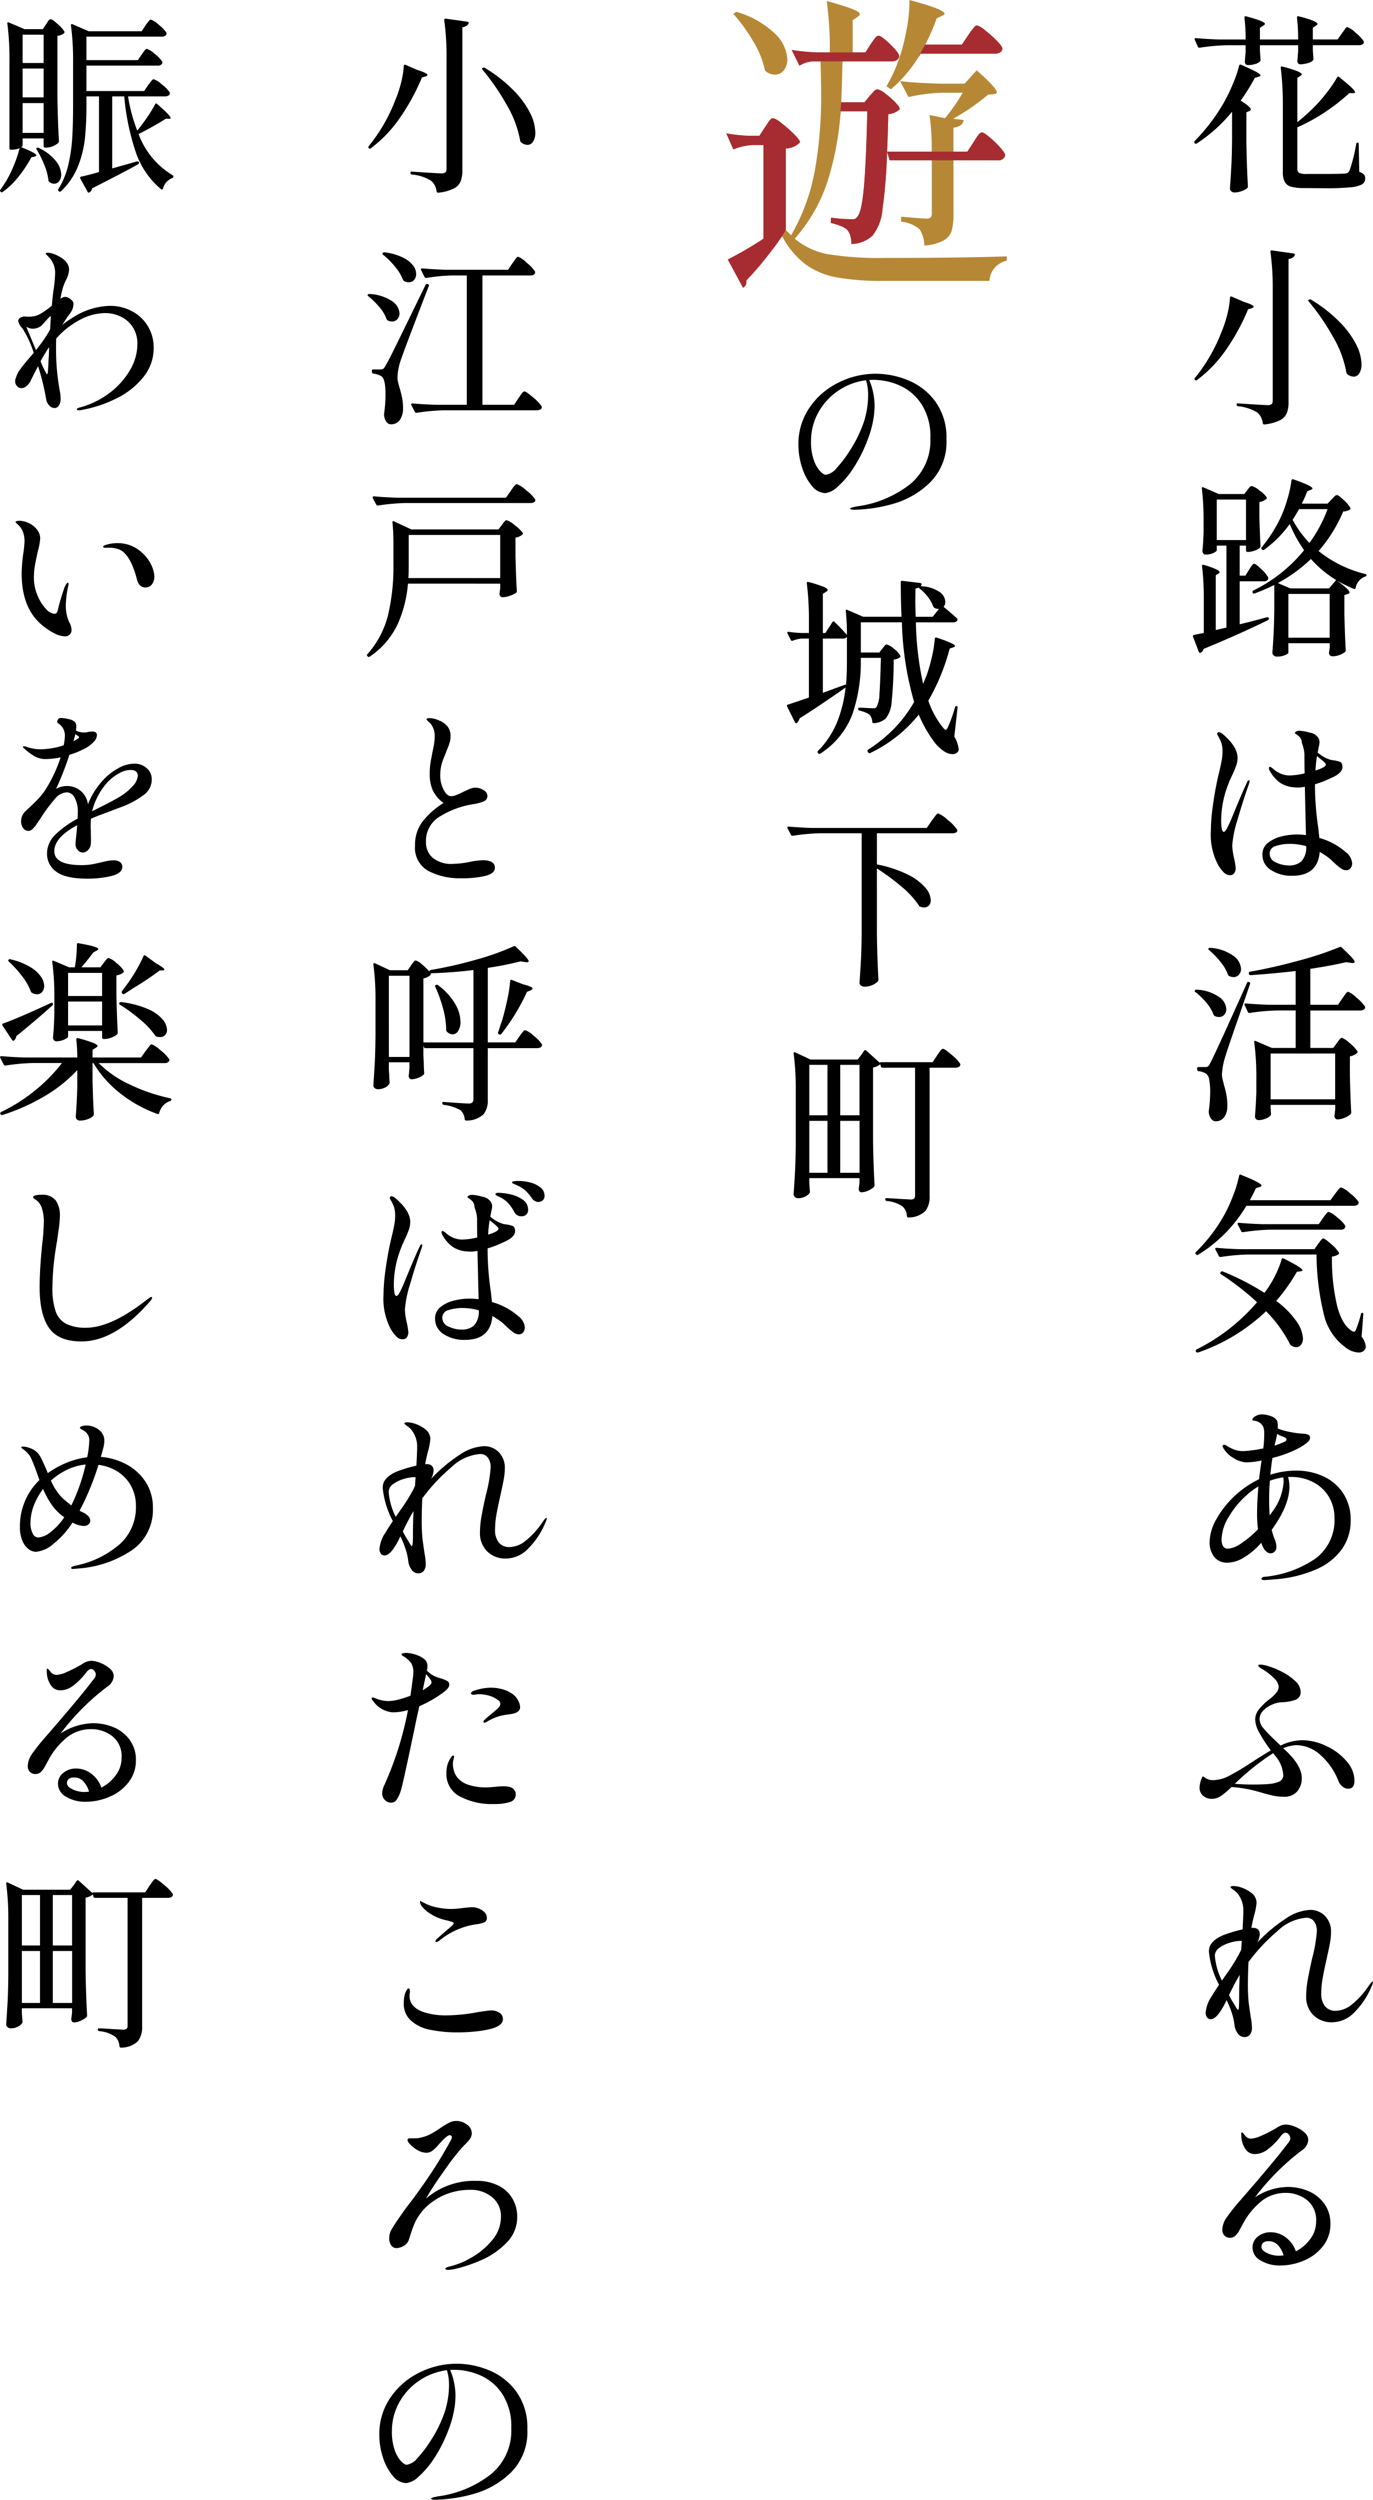
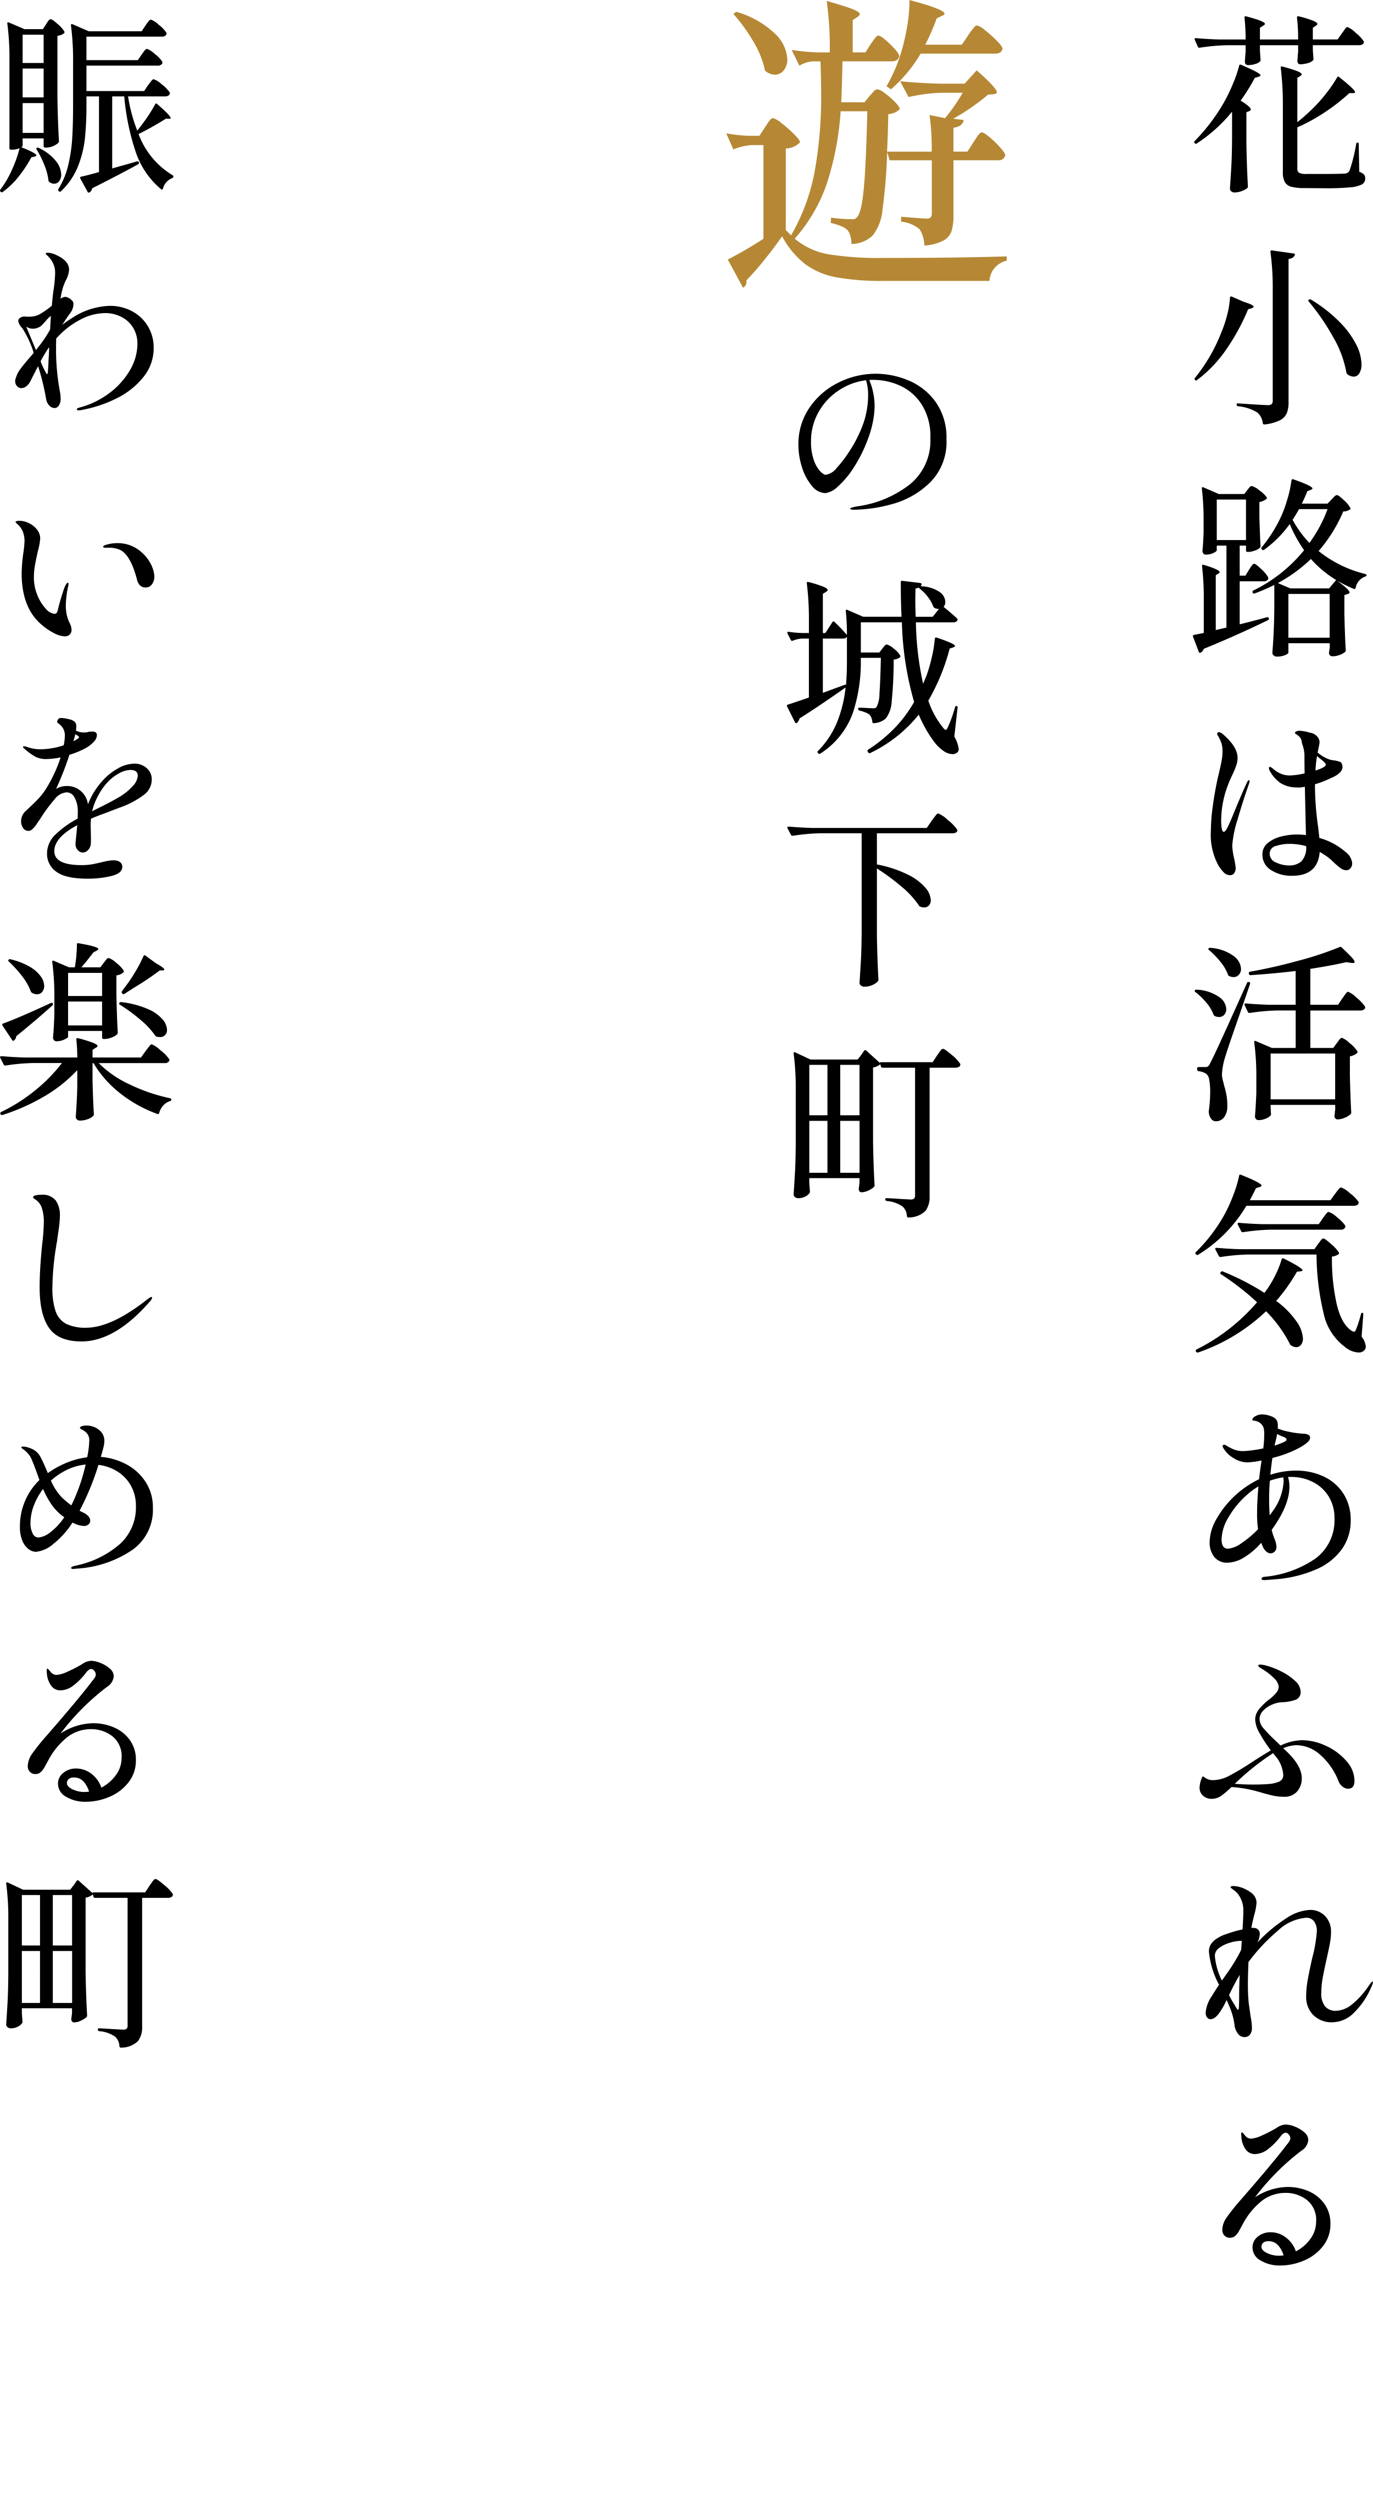
<svg xmlns="http://www.w3.org/2000/svg" width="201.291" height="366.394" viewBox="0 0 201.291 366.394">
  <g id="グループ_17165" data-name="グループ 17165" transform="translate(-8725.401 -944.614)">
    <path id="パス_169431" data-name="パス 169431" d="M23.128-21.112a4.977,4.977,0,0,0,.308-.42,3.616,3.616,0,0,1,.28-.378.31.31,0,0,1,.224-.126,3.578,3.578,0,0,1,1.19.826,5.513,5.513,0,0,1,1.19,1.246.312.312,0,0,1,.028.14.373.373,0,0,1-.2.322.862.862,0,0,1-.476.126h-6.8v.728l.084,1.176a.484.484,0,0,1-.028.28,1.457,1.457,0,0,1-.714.42,4.379,4.379,0,0,1-1.162.2q-.448,0-.448-.56.056-.5.056-.7l.056-.588v-.952h-5.6v.784l.084,1.26a.484.484,0,0,1-.028.28,1.457,1.457,0,0,1-.714.42,3.472,3.472,0,0,1-1.078.168q-.476,0-.476-.56.056-.56.056-.756l.056-.616v-.98H6.3a30.019,30.019,0,0,0-4,.364H2.212a.236.236,0,0,1-.2-.14L1.568-20.16l-.028-.112q0-.14.2-.14,1.484.14,3.416.2H9.016a26.6,26.6,0,0,0-.168-3.192q0-.28.252-.2,2.744.728,2.744,1.092,0,.14-.252.28l-.476.308v1.708h5.6a26.6,26.6,0,0,0-.168-3.192q0-.28.252-.2a15.516,15.516,0,0,1,2.142.658q.6.266.6.462,0,.112-.224.252l-.448.308v1.708h3.64ZM7.028-9.632A22.292,22.292,0,0,1,1.876-4.984q-.2.14-.308-.028L1.54-5.04q-.14-.2.028-.308a27.646,27.646,0,0,0,4.2-5.516,23.61,23.61,0,0,0,1.344-2.744,18.73,18.73,0,0,0,.952-2.744q.056-.28.308-.14,1.568.672,2.2,1.022t.63.518q0,.112-.28.2l-.56.168a29.174,29.174,0,0,1-2.072,3.332q1.484.924,1.484,1.288,0,.168-.224.252l-.42.168V-5.1q.056,3.5.224,6.412a.38.38,0,0,1-.112.28,2.95,2.95,0,0,1-.812.42,2.987,2.987,0,0,1-1.036.2.707.707,0,0,1-.476-.168.5.5,0,0,1-.2-.392q.112-1.652.2-3.206t.112-4.074ZM16.6-8.092a30.323,30.323,0,0,0,2.3-2.044,21.457,21.457,0,0,0,1.946-2.2,19.461,19.461,0,0,0,1.582-2.31q.14-.224.308-.056,2.324,1.848,2.324,2.212,0,.14-.28.14h-.56a28.414,28.414,0,0,1-3.71,2.884A26.525,26.525,0,0,1,16.6-7.336v6.02a.721.721,0,0,0,.252.644,2.361,2.361,0,0,0,1.12.168H20.86q1.876,0,2.716-.056a.98.98,0,0,0,.392-.112.918.918,0,0,0,.28-.308,23.64,23.64,0,0,0,.98-3.92q.028-.2.2-.2t.168.224l.084,4.06a1.647,1.647,0,0,1,.7.406.894.894,0,0,1,.168.574.951.951,0,0,1-.462.854,4.355,4.355,0,0,1-1.694.434,34.945,34.945,0,0,1-3.64.14L17.64,1.568a7.265,7.265,0,0,1-1.946-.2,1.5,1.5,0,0,1-.938-.7,3.051,3.051,0,0,1-.28-1.456v-9.8a43.4,43.4,0,0,0-.308-5.46V-16.1q0-.224.252-.14a17.908,17.908,0,0,1,2.212.686q.616.266.616.462,0,.084-.2.224l-.448.28ZM12.992,16.416a38.55,38.55,0,0,0-.336-5.488.282.282,0,0,1,.056-.182.151.151,0,0,1,.168-.042l3.164.448q.28.056.168.252-.168.448-.9.56V32.908a4.473,4.473,0,0,1-.252,1.638,2.136,2.136,0,0,1-1.008,1.05,6.584,6.584,0,0,1-2.268.616h-.056q-.14,0-.2-.2a2.4,2.4,0,0,0-.784-1.54,6.393,6.393,0,0,0-2.828-.924Q7.7,33.5,7.7,33.328q0-.252.224-.2,3.78.252,4.34.252a.813.813,0,0,0,.574-.154.716.716,0,0,0,.154-.518ZM6.72,17.648q.056-.28.28-.168l1.736.756q1.456.448,1.456.728,0,.112-.308.224l-.5.14a31.375,31.375,0,0,1-3.094,5.726,19.142,19.142,0,0,1-4.41,4.662.189.189,0,0,1-.28-.028.2.2,0,0,1,0-.308,24.766,24.766,0,0,0,3.836-6.608,18.533,18.533,0,0,0,.882-2.632A12.755,12.755,0,0,0,6.72,17.648Zm11.564.56q-.168-.168,0-.28h.028a.239.239,0,0,1,.308,0A21.084,21.084,0,0,1,22.9,21.3a13.037,13.037,0,0,1,2.38,3.3,6.685,6.685,0,0,1,.728,2.786,2.4,2.4,0,0,1-.322,1.33.959.959,0,0,1-.826.49,1.577,1.577,0,0,1-.9-.336.5.5,0,0,1-.168-.252,15.75,15.75,0,0,0-1.932-5.194A33.552,33.552,0,0,0,18.284,18.208Zm-2.8,32.6A16.52,16.52,0,0,1,11.76,54.56a.236.236,0,0,1-.336,0l-.028-.028a.22.22,0,0,1-.028-.308,20.9,20.9,0,0,0,2.66-4.116,17.492,17.492,0,0,0,1.078-2.828,17.334,17.334,0,0,0,.63-2.856q.056-.252.28-.168,2.8.98,2.8,1.344,0,.084-.252.2l-.5.2a19.78,19.78,0,0,1-.812,1.82h3.78l.588-.616q.112-.112.364-.378a.68.68,0,0,1,.42-.266q.224,0,.994.728a4.515,4.515,0,0,1,.966,1.148q.084.112-.056.252a1.835,1.835,0,0,1-.98.28,21.781,21.781,0,0,1-3.612,5.8,17.486,17.486,0,0,0,6.832,3.36q.2.056.2.168a.182.182,0,0,1-.1.168.38.38,0,0,1-.126.056,2.164,2.164,0,0,0-1.372,1.624q-.056.252-.28.168a22.816,22.816,0,0,1-2.436-1.2q1.82,1.344,1.82,1.708,0,.168-.28.252l-.476.14V64q.084,3.528.2,5.292a.38.38,0,0,1-.112.28,3.061,3.061,0,0,1-.77.42,2.877,2.877,0,0,1-1.078.2.491.491,0,0,1-.5-.42,1.178,1.178,0,0,1,.028-.28l.084-.56V68.28H15.288v1.372q0,.168-.5.378a3.122,3.122,0,0,1-1.2.21.669.669,0,0,1-.448-.168.5.5,0,0,1-.2-.392q.112-1.456.182-2.87t.1-3.57v-3.5a28.57,28.57,0,0,1-2.856,1.232q-.224.084-.308-.084V60.86a.225.225,0,0,1,.084-.308,21.927,21.927,0,0,0,7.448-5.908A19.876,19.876,0,0,1,15.484,50.808ZM9.52,57.5q.112-.168.266-.406a2.217,2.217,0,0,1,.266-.35.323.323,0,0,1,.224-.112q.224,0,1.036.784a4.96,4.96,0,0,1,1.008,1.2.707.707,0,0,1,0,.28.7.7,0,0,1-.672.308h-3.5v6.3q1.54-.364,4-1.036h.056a.218.218,0,0,1,.224.14V64.7a.236.236,0,0,1-.14.2q-4.536,2.212-9.408,4.2a.954.954,0,0,1-.448.56.162.162,0,0,1-.112.028q-.112,0-.168-.14l-.84-2.212-.028-.084q0-.14.2-.2l1.4-.28V61.812A40.4,40.4,0,0,0,2.632,57V56.94q0-.224.252-.14a12.843,12.843,0,0,1,1.82.644q.5.252.5.42,0,.112-.2.224l-.364.224v8.036l1.568-.364V53.972H4.788v.672q0,.168-.476.406a2.614,2.614,0,0,1-1.176.238.386.386,0,0,1-.322-.168.635.635,0,0,1-.126-.392q.112-1.092.168-2.716V50.36A39.408,39.408,0,0,0,2.6,45.6v-.056q0-.2.224-.112l2.268.98H8.82l.448-.588q.084-.112.28-.35a.523.523,0,0,1,.364-.238,2.937,2.937,0,0,1,1.106.63A4.082,4.082,0,0,1,12.1,46.888a.2.2,0,0,1-.084.28,2.28,2.28,0,0,1-.98.42v2.268q.084,2.772.168,4.172a.38.38,0,0,1-.112.28,2.335,2.335,0,0,1-.77.406,2.8,2.8,0,0,1-.91.182H9.3a.2.2,0,0,1-.224-.224v-.7H8.148v4.4h.84ZM9.072,47.224H4.788V53.16H9.072Zm7.784,1.4q-.616,1.064-.952,1.568a15.966,15.966,0,0,0,2.464,3.388,19.959,19.959,0,0,0,2.66-4.956Zm-1.288,11.62h5.684l1.036-1.232a16.231,16.231,0,0,1-3.7-3.08,21.909,21.909,0,0,1-4.844,3.528Zm-.28.812v6.412h6.048V61.056Zm8.4,37.836a2.308,2.308,0,0,1,.952,1.652,1.115,1.115,0,0,1-.238.7.757.757,0,0,1-.63.308,1.416,1.416,0,0,1-.84-.308,9.186,9.186,0,0,1-.826-.686q-.406-.378-.574-.546a7.629,7.629,0,0,0-1.064-.784q-.2-.14-.588-.364-.28,3.5-4.032,3.5a5.48,5.48,0,0,1-3.108-.84,2.6,2.6,0,0,1-1.26-2.268,2.1,2.1,0,0,1,.854-1.75,5.131,5.131,0,0,1,2-.924,9.469,9.469,0,0,1,2.128-.266,11.74,11.74,0,0,1,1.4.084L17.7,89.316a6.315,6.315,0,0,1-.784.112q-.532,0-.784-.028a4.254,4.254,0,0,1-2.086-.686,5.251,5.251,0,0,1-1.5-1.75.872.872,0,0,1-.112-.364q0-.2.14-.2a.577.577,0,0,1,.266.126,2.026,2.026,0,0,1,.238.182,3.942,3.942,0,0,0,1.022.658,3.3,3.3,0,0,0,1.414.294,10.5,10.5,0,0,0,2.156-.308q-.028-1.064-.028-2.772a5.108,5.108,0,0,0-.336-1.54,1.683,1.683,0,0,1-.056-.28,1.3,1.3,0,0,0-.322-.756,4.4,4.4,0,0,0-.63-.476q-.056-.056-.056-.084a.231.231,0,0,1,.1-.168.512.512,0,0,1,.21-.112,1.144,1.144,0,0,1,.364-.056,5.972,5.972,0,0,1,1.512.28,1.7,1.7,0,0,1,1.022.5,1.277,1.277,0,0,1,.406.9,3.837,3.837,0,0,1-.14.784q-.028.224-.14.728a5.288,5.288,0,0,0,1.876,1.064q.252.056.7.112a4.492,4.492,0,0,1,.728.2.545.545,0,0,1,.28.392.994.994,0,0,1,.056.364q0,.756-1.232,1.4-.112.056-.938.434a14.228,14.228,0,0,1-1.862.686v.392a44.4,44.4,0,0,0,.476,5.964l.168,1.512A9.819,9.819,0,0,1,23.688,98.892ZM9.52,88.364q.084,0,.084.14a2.428,2.428,0,0,1-.084.364q-.924,2.6-1.694,5.292a16.282,16.282,0,0,0-.77,3.78,10.008,10.008,0,0,0,.28,1.9,10.317,10.317,0,0,1,.224,1.4,1.261,1.261,0,0,1-.21.728.685.685,0,0,1-.6.308,1.24,1.24,0,0,1-.91-.378,6.4,6.4,0,0,1-.8-1.022,9.426,9.426,0,0,1-1.12-5.04A27.594,27.594,0,0,1,4.2,92.2q.28-2.072.728-4.144l.252-1.064q.224-.952.336-1.582a7.108,7.108,0,0,0,.112-1.246,4.2,4.2,0,0,0-.14-1.19,5.584,5.584,0,0,0-.532-1.134.982.982,0,0,1-.112-.28.263.263,0,0,1,.07-.168.226.226,0,0,1,.182-.084,1.154,1.154,0,0,1,.532.252Q7.84,83.436,7.84,85.088a3.572,3.572,0,0,1-.21,1.148A13.587,13.587,0,0,1,7,87.72q-.084.2-.224.49a7.389,7.389,0,0,0-.28.686,14.651,14.651,0,0,0-1.064,5.432,6.728,6.728,0,0,0,.084,1.078q.084.518.308.518t.6-.77q.378-.77,1.05-2.45,1.176-2.828,1.764-4.06Q9.352,88.364,9.52,88.364Zm9.968-3.556a16.092,16.092,0,0,0-.224,2.128q1.512-.476,1.512-.868,0-.2-.588-.672T19.488,84.808Zm-4.116,16.044a2.679,2.679,0,0,0,1.806-.588,2.948,2.948,0,0,0,.714-2.24,8.825,8.825,0,0,0-2.38-.336A6.4,6.4,0,0,0,13.454,98a1.142,1.142,0,0,0-.91,1.12,1.392,1.392,0,0,0,.938,1.3A4.464,4.464,0,0,0,15.372,100.852Zm7.028,26.02q.084-.112.238-.322a2.863,2.863,0,0,1,.266-.322.323.323,0,0,1,.224-.112,3.277,3.277,0,0,1,1.134.77,5.071,5.071,0,0,1,1.134,1.19.212.212,0,0,1-.056.28,2.128,2.128,0,0,1-1.036.476v2.856q.084,3.556.2,5.348a.38.38,0,0,1-.112.28,2.637,2.637,0,0,1-.854.518,2.767,2.767,0,0,1-1.05.238q-.336,0-.448-.42a1.178,1.178,0,0,1,.028-.28,1.108,1.108,0,0,0,.028-.266,2.378,2.378,0,0,1,.056-.434v-.728H12.684v.5q.028.28.028.448a1.178,1.178,0,0,0,.028.28q0,.056,0,.14a.312.312,0,0,1-.028.14,1.651,1.651,0,0,1-.728.5,2.723,2.723,0,0,1-1.064.224.482.482,0,0,1-.392-.168.594.594,0,0,1-.14-.392q.112-1.26.2-3.416v-2.016a39.166,39.166,0,0,0-.308-5.432V126.7q0-.2.224-.112l2.352,1.008h3.5v-5.488H13.636a30.02,30.02,0,0,0-4,.364H9.548a.236.236,0,0,1-.2-.14l-.476-1.008a.162.162,0,0,1-.028-.112q0-.14.2-.14,1.54.14,3.416.2h3.892v-4.956q-2.912.364-6.608.616a.242.242,0,0,1-.252-.2v-.14q0-.14.168-.168,3.36-.588,7.1-1.61a48.26,48.26,0,0,0,6.034-2,.237.237,0,0,1,.308.056q1.036.98,1.47,1.456T25,115q0,.2-.476.14l-.756-.112q-2.156.5-5.264.98v5.264h4.06l.644-.952q.084-.112.28-.392a4.631,4.631,0,0,1,.322-.42.343.343,0,0,1,.238-.14,3.814,3.814,0,0,1,1.232.868,5.855,5.855,0,0,1,1.232,1.288.312.312,0,0,1,.028.14.37.37,0,0,1-.21.322.934.934,0,0,1-.49.126H18.508V127.6h3.36ZM3.668,113.264a.282.282,0,0,1-.112-.126.109.109,0,0,1,.028-.126.3.3,0,0,1,.28-.084,6.51,6.51,0,0,1,3.388,1.19,2.525,2.525,0,0,1,1.092,1.89,1.247,1.247,0,0,1-.308.854,1,1,0,0,1-.784.35,1.358,1.358,0,0,1-.616-.14.332.332,0,0,1-.2-.2A6.4,6.4,0,0,0,5.348,115,12.378,12.378,0,0,0,3.668,113.264ZM1.9,130.624a.2.2,0,0,1,.224-.224h.98a.666.666,0,0,0,.406-.1,1.586,1.586,0,0,0,.322-.49q.392-.728,1.484-3.108t3.892-8.6q.084-.252.28-.168H9.52a.211.211,0,0,1,.14.308l-1.652,4.816q-1.68,4.788-2.016,5.964a9.957,9.957,0,0,0-.448,2.52,5.02,5.02,0,0,0,.154.882q.126.49.154.63a13.25,13.25,0,0,1,.378,1.582,8.67,8.67,0,0,1,.1,1.694,2.5,2.5,0,0,1-.5,1.47,1.477,1.477,0,0,1-1.2.546.823.823,0,0,1-.644-.336,1.818,1.818,0,0,1-.364-.924.707.707,0,0,1,0-.28,20.807,20.807,0,0,0,.2-2.772,9,9,0,0,0-.14-1.75,1.407,1.407,0,0,0-.42-.882,2.438,2.438,0,0,0-1.12-.392.25.25,0,0,1-.224-.252Zm-.224-11.2q-.2-.112-.084-.28a.3.3,0,0,1,.28-.084,6.272,6.272,0,0,1,3.248,1.064,2.316,2.316,0,0,1,1.064,1.764,1.23,1.23,0,0,1-.294.84.974.974,0,0,1-.77.336,1.358,1.358,0,0,1-.616-.14.474.474,0,0,1-.2-.224,5.617,5.617,0,0,0-1.022-1.708A10.2,10.2,0,0,0,1.68,119.424Zm20.468,15.708v-6.72H12.684v6.72ZM22.12,149l.294-.392a4.094,4.094,0,0,1,.35-.42.386.386,0,0,1,.252-.14,3.774,3.774,0,0,1,1.288.84,5.424,5.424,0,0,1,1.26,1.26l.028.112a.39.39,0,0,1-.21.35.991.991,0,0,1-.518.126H9.128A20.931,20.931,0,0,1,2.072,157.9a.22.22,0,0,1-.308-.028l-.028-.028a.21.21,0,0,1,0-.336,23.859,23.859,0,0,0,4.228-5.572,22.445,22.445,0,0,0,1.26-2.8,17.2,17.2,0,0,0,.84-2.8q.056-.252.28-.14,3,1.2,3,1.568,0,.14-.28.224l-.532.168q-.364.784-.9,1.764H21.448Zm-1.764,3.528.28-.378a3.622,3.622,0,0,1,.322-.392.353.353,0,0,1,.238-.126,3.478,3.478,0,0,1,1.232.8,5.137,5.137,0,0,1,1.2,1.218.484.484,0,0,1-.028.28.666.666,0,0,1-.644.308h-10.3a30.016,30.016,0,0,0-4,.364H8.568a.236.236,0,0,1-.2-.14l-.5-.98a.162.162,0,0,1-.028-.112q0-.14.2-.14,1.54.14,3.416.2H19.74Zm-.7,3.78q.112-.14.266-.35a2.864,2.864,0,0,1,.266-.322.323.323,0,0,1,.224-.112q.224,0,1.134.812a5.6,5.6,0,0,1,1.134,1.232.212.212,0,0,1-.056.28,2.2,2.2,0,0,1-.952.336,30.358,30.358,0,0,0,.658,6.776q.686,3.108,2.254,4.116a.709.709,0,0,0,.336.112.236.236,0,0,0,.2-.14l.112-.252a17.224,17.224,0,0,0,.7-2.212q.056-.168.2-.168t.14.252l-.252,3.248a2.827,2.827,0,0,1,.616,1.428.724.724,0,0,1-.14.476,1.072,1.072,0,0,1-.924.42,3.355,3.355,0,0,1-1.988-.812,8.245,8.245,0,0,1-3.15-5.012,37.783,37.783,0,0,1-1.022-8.54H9.38a30.016,30.016,0,0,0-4,.364H5.292a.236.236,0,0,1-.2-.14l-.5-.952a.162.162,0,0,1-.028-.112q0-.14.224-.14,1.512.14,3.388.2H19.1ZM13.5,164.68a12.832,12.832,0,0,1,2.982,3.01,4.794,4.794,0,0,1,.938,2.478,1.459,1.459,0,0,1-.28.938.862.862,0,0,1-.7.35,1.343,1.343,0,0,1-.784-.28.333.333,0,0,1-.168-.224,19.329,19.329,0,0,0-3.472-4.76,27.413,27.413,0,0,1-9.968,6.048H1.96a.266.266,0,0,1-.224-.112V172.1a.225.225,0,0,1,.084-.308,27.686,27.686,0,0,0,4.8-3.024,28.264,28.264,0,0,0,4.074-3.892,37.734,37.734,0,0,0-5.264-4.088.2.2,0,0,1-.084-.308l.028-.028a.225.225,0,0,1,.308-.084,37.209,37.209,0,0,1,6.1,3.136l.028-.056a14.733,14.733,0,0,0,1.47-2.352,14.149,14.149,0,0,0,1.022-2.52q.028-.2.308-.112,2.744,1.372,2.744,1.736,0,.084-.28.14l-.532.056A26.628,26.628,0,0,1,13.5,164.68Zm2.884,24.872a9.441,9.441,0,0,1,4.06.854,6.876,6.876,0,0,1,2.9,2.506,7.063,7.063,0,0,1,1.078,3.948,7.17,7.17,0,0,1-1.26,4.158,9.018,9.018,0,0,1-3.78,3,18.374,18.374,0,0,1-6.132,1.47q-.588.056-1.484.112-.42,0-.42-.2a.28.28,0,0,1,.084-.154.474.474,0,0,1,.308-.126,15.672,15.672,0,0,0,7.546-2.7,6.958,6.958,0,0,0,2.758-5.894,5.915,5.915,0,0,0-.854-3.192,5.736,5.736,0,0,0-2.31-2.114,6.988,6.988,0,0,0-3.22-.742h-.42a5.076,5.076,0,0,1,.2,1.428q0,2.744-2.6,6.328a8.836,8.836,0,0,0,.392,1.26,3.428,3.428,0,0,1,.308,1.2.955.955,0,0,1-.266.728.853.853,0,0,1-.6.252.951.951,0,0,1-.644-.28,1.917,1.917,0,0,1-.476-.672l-.252-.588a10.635,10.635,0,0,1-2.674,2.24,4.8,4.8,0,0,1-2.226.672,2.376,2.376,0,0,1-1.988-.854,3.4,3.4,0,0,1-.672-2.17,7.008,7.008,0,0,1,.966-3.318,14.378,14.378,0,0,1,6.286-5.894q.112-1.064.364-2.744a12.687,12.687,0,0,1-2.1.28,3.806,3.806,0,0,1-2-.63,3.922,3.922,0,0,1-1.414-1.33,1.058,1.058,0,0,1-.2-.42q0-.2.224-.2a.454.454,0,0,1,.28.084,6.916,6.916,0,0,0,1.19.616,3.643,3.643,0,0,0,1.33.224q.336,0,1.176-.1t1.764-.294a16.983,16.983,0,0,0,.14-2.1,3.272,3.272,0,0,0-.112-.98,1.6,1.6,0,0,0-1.176-.952,1.8,1.8,0,0,0-.28-.042q-.168-.014-.168-.1,0-.308.462-.56a1.99,1.99,0,0,1,.966-.252,3.766,3.766,0,0,1,1.26.252,1.6,1.6,0,0,1,.924.672,2.1,2.1,0,0,1,.112.868v.28a9.356,9.356,0,0,0,1.708.49,14.224,14.224,0,0,0,1.988.266,1.853,1.853,0,0,1,.8.168.481.481,0,0,1,.238.448q0,.7-2.24,1.792a17.911,17.911,0,0,1-3.276,1.148q-.14.784-.308,2.464A11.966,11.966,0,0,1,16.38,189.552Zm-2.968-4.312a3.369,3.369,0,0,0-.14.644,11.429,11.429,0,0,0,1.428-.56q.308-.112.308-.364,0-.168-.448-.364a4.643,4.643,0,0,1-.924-.42Q13.552,184.68,13.412,185.24Zm1.176,5.936a4.731,4.731,0,0,0-.056-.644,10.765,10.765,0,0,0-1.96.5q-.112,1.26-.112,2.772,0,1.2.084,2.3.14-.168.364-.5A8.122,8.122,0,0,0,14.588,191.176ZM6.44,201a3.948,3.948,0,0,0,1.946-.8,14.856,14.856,0,0,0,2.45-2.058,15.957,15.957,0,0,1-.14-2.324q0-1.736.2-3.948a9.961,9.961,0,0,0-1.68,1.232,12.971,12.971,0,0,0-2.674,3.234,6.634,6.634,0,0,0-1.05,3.262Q5.488,201,6.44,201Zm10.808,28.064a8.358,8.358,0,0,1,3.6.854,8.688,8.688,0,0,1,2.968,2.226A4.378,4.378,0,0,1,24.976,235q0,1.176-.924,1.176a1.3,1.3,0,0,1-.84-.322,1.845,1.845,0,0,1-.56-.742,9.948,9.948,0,0,0-2.758-3.962,5.355,5.355,0,0,0-3.4-1.358,5.4,5.4,0,0,0-1.96.448l.588.56q2.128,2.072,2.128,3.836a2.918,2.918,0,0,1-.658,1.918,2.41,2.41,0,0,1-1.974.8,7.08,7.08,0,0,1-1.386-.126q-.63-.126-1.638-.406-1.2-.364-2.2-.574a19.263,19.263,0,0,0-2.45-.322,11.672,11.672,0,0,1-1.568,1.33,2.349,2.349,0,0,1-1.316.406,1.879,1.879,0,0,1-1.274-.448,1.511,1.511,0,0,1-.518-1.2,3.27,3.27,0,0,1,.1-.728,3.427,3.427,0,0,1,.266-.756q.084-.252.308-.056a2.015,2.015,0,0,0,1.344.448,5.241,5.241,0,0,0,2.352-.658,37.42,37.42,0,0,0,3.332-2q1.6-1.036,2.744-1.708a20.791,20.791,0,0,1-1.624-2.478,4.436,4.436,0,0,1-.672-2,2.449,2.449,0,0,1,.532-1.512,9.082,9.082,0,0,1,1.6-1.54,5.631,5.631,0,0,0,.98-.938,1.432,1.432,0,0,0,.336-.882,1.986,1.986,0,0,0-.672-1.218,8.51,8.51,0,0,0-1.848-1.414q-.476-.28-.476-.448,0-.14.308-.14a3.648,3.648,0,0,1,.952.168,11.333,11.333,0,0,1,2.128.84,8.226,8.226,0,0,1,2,1.372,2.217,2.217,0,0,1,.826,1.568,1.173,1.173,0,0,1-.77,1.218,6.64,6.64,0,0,1-2.03.35,4.052,4.052,0,0,0-1.4.35,3.813,3.813,0,0,0-1.288.882,1.725,1.725,0,0,0-.532,1.2,2.064,2.064,0,0,0,.5,1.3,22.986,22.986,0,0,0,1.848,1.918l.728.7A7.544,7.544,0,0,1,17.248,229.068Zm-4.144,1.96-.056-.056A35.744,35.744,0,0,0,7.7,235.2l-.28.252q1.232.112,2.66.112,1.512,0,2.352-.084a4.751,4.751,0,0,0,1.512-.35,1.014,1.014,0,0,0,.588-1.022,4.807,4.807,0,0,0-1.288-2.884ZM27.636,264.44q.056,0,.056.084a2.9,2.9,0,0,1-.252.728A11.586,11.586,0,0,1,24.6,269.3a4.54,4.54,0,0,1-2.786,1.106,3.8,3.8,0,0,1-2.9-1.078,3.736,3.736,0,0,1-1.022-2.674,14,14,0,0,1,.224-2.422q.224-1.274.672-3.262a20.883,20.883,0,0,0,.672-3.892,2.346,2.346,0,0,0-.406-1.456,1.374,1.374,0,0,0-1.162-.532,6.847,6.847,0,0,0-4.186,1.932,26.7,26.7,0,0,0-4.27,4.564q-.084,1.96-.084,3.3a25.99,25.99,0,0,0,.112,2.6q.084.672.308,2.212a8.652,8.652,0,0,1,.168,1.456,1.59,1.59,0,0,1-.308,1.092,1.017,1.017,0,0,1-.784.336,1.171,1.171,0,0,1-.952-.5,2.57,2.57,0,0,1-.5-1.176,9.955,9.955,0,0,0-.252-1.372,11.548,11.548,0,0,0-.532-1.512,7.943,7.943,0,0,0-.392-.868A10.414,10.414,0,0,1,5.04,269.2q-.616.756-1.12.756a.654.654,0,0,1-.56-.266,1.127,1.127,0,0,1-.2-.686,4.9,4.9,0,0,1,.868-2.38q.308-.532,1.092-1.708A12.915,12.915,0,0,1,3.64,260.1a2.075,2.075,0,0,1,.2-.98,3.014,3.014,0,0,1,.672-.784,5.711,5.711,0,0,1,1.708-.868,18.539,18.539,0,0,1,2.352-.672q.112-2.016.112-2.66a3.959,3.959,0,0,0-.868-2.632,3.706,3.706,0,0,0-.6-.518q-.406-.294-.406-.378t.126-.126a.836.836,0,0,1,.266-.042,4.008,4.008,0,0,1,.84.112,5.022,5.022,0,0,1,1.806.882,1.808,1.808,0,0,1,.77,1.47,9.438,9.438,0,0,1-.364,1.876q-.252.98-.392,1.792h.28a.99.99,0,0,1,.686.238.873.873,0,0,1,.266.686,2.882,2.882,0,0,1-.364,1.232,22.613,22.613,0,0,1,4.214-3.542,6.885,6.885,0,0,1,3.486-1.246,2.981,2.981,0,0,1,2.24.9,3.237,3.237,0,0,1,.868,2.352,8.955,8.955,0,0,1-.154,1.582q-.154.854-.518,2.478-.392,1.736-.574,2.814a12.222,12.222,0,0,0-.182,2.03,2.974,2.974,0,0,0,.56,1.988,2,2,0,0,0,1.6.644,3.846,3.846,0,0,0,2.2-.826,12.33,12.33,0,0,0,2.618-2.87Q27.5,264.44,27.636,264.44ZM4.508,260.66a9.762,9.762,0,0,0,1.036,3.64l.5-.728a26.419,26.419,0,0,0,2.1-3.332l.224-.476.084-1.26a.39.39,0,0,0-.168-.028,5.692,5.692,0,0,0-1.554.266,4.9,4.9,0,0,0-1.568.756A1.425,1.425,0,0,0,4.508,260.66ZM7.9,268.584q.112,0,.14-.518t.028-1.246q0-1.736.084-3.36-.728,1.2-1.568,2.968a12.2,12.2,0,0,0,.728,1.288q.084.14.294.5T7.9,268.584ZM15.2,294.548a7.635,7.635,0,0,1,3,.6,5.516,5.516,0,0,1,2.338,1.834,4.9,4.9,0,0,1,.91,3,5.119,5.119,0,0,1-1.064,3.206,6.873,6.873,0,0,1-2.772,2.128,8.834,8.834,0,0,1-3.556.742,5.36,5.36,0,0,1-2.828-.728,2.17,2.17,0,0,1-1.2-1.9,2,2,0,0,1,.77-1.6,2.888,2.888,0,0,1,1.918-.644,3.631,3.631,0,0,1,2.17.742,4.252,4.252,0,0,1,1.5,2.058,6.029,6.029,0,0,0,2.128-1.834,4.234,4.234,0,0,0,.84-2.534A3.744,3.744,0,0,0,18,296.452a5.033,5.033,0,0,0-3.164-1.036,5.692,5.692,0,0,0-3.29,1.05,10.79,10.79,0,0,0-2.982,3.6q-.112.2-.448.812a2.815,2.815,0,0,1-.658.868,1.131,1.131,0,0,1-.714.252,1.083,1.083,0,0,1-.84-.336,1.159,1.159,0,0,1-.308-.812,3.238,3.238,0,0,1,.616-1.792,29.053,29.053,0,0,1,2.1-2.632q4.536-5.208,6.5-7.756.14-.2.35-.448a2.424,2.424,0,0,0,.308-.448.821.821,0,0,0,.1-.364.843.843,0,0,0-.224-.546.613.613,0,0,0-.448-.266q-.336,0-.728.5a9.63,9.63,0,0,1-1.848,1.89,3.208,3.208,0,0,1-1.932.742,1.646,1.646,0,0,1-1.3-.6A3.516,3.516,0,0,1,8.4,287.3l-.028-.5q0-.252.112-.252.084,0,.42.42a1.126,1.126,0,0,0,.9.5,4.429,4.429,0,0,0,1.526-.434,19.421,19.421,0,0,0,2.254-1.162,2.472,2.472,0,0,1,1.316-.476,3.856,3.856,0,0,1,1.33.308,4.554,4.554,0,0,1,1.386.826,1.5,1.5,0,0,1,.588,1.134,2.057,2.057,0,0,1-1.008,1.568,35.174,35.174,0,0,0-6.8,6.832A8.9,8.9,0,0,1,15.2,294.548Zm-1.288,10.08a5.944,5.944,0,0,0,.672-.056,3.917,3.917,0,0,0-.812-1.484,1.831,1.831,0,0,0-1.428-.588,1.065,1.065,0,0,0-.756.238.761.761,0,0,0-.252.574q0,.532.826.924A4.032,4.032,0,0,0,13.916,304.628Z" transform="translate(8899 970.614)" />
    <path id="パス_169434" data-name="パス 169434" d="M14.476-19.572a12.484,12.484,0,0,1,4.788.98,9.276,9.276,0,0,1,3.976,3.136,8.98,8.98,0,0,1,1.6,5.488A8.358,8.358,0,0,1,22.4-3.6,12.709,12.709,0,0,1,16.87-.462a21.956,21.956,0,0,1-5.614.826,1.5,1.5,0,0,1-.364-.042q-.168-.042-.168-.1,0-.112.364-.21a6.742,6.742,0,0,1,.728-.154A16.005,16.005,0,0,0,19.5-3.374a8.244,8.244,0,0,0,2.982-6.734,8.718,8.718,0,0,0-1.316-5.026,7.427,7.427,0,0,0-3.22-2.73,9.577,9.577,0,0,0-3.78-.812,5.142,5.142,0,0,0-.644.028,8.486,8.486,0,0,1,.56,1.792,9.566,9.566,0,0,1,.224,1.96,12.55,12.55,0,0,1-.252,2.366A14.836,14.836,0,0,1,13.3-9.94a20.714,20.714,0,0,1-2.086,4.172A13.138,13.138,0,0,1,8.9-3.024a3.211,3.211,0,0,1-1.82.952A2.6,2.6,0,0,1,5.138-3.108,7.667,7.667,0,0,1,3.682-5.8a10.643,10.643,0,0,1-.546-3.36,9.4,9.4,0,0,1,1.638-5.46A10.943,10.943,0,0,1,9.03-18.284,12.191,12.191,0,0,1,14.476-19.572Zm-1.12,3.08a7.243,7.243,0,0,0-.308-2.128,9.312,9.312,0,0,0-4.032,1.512,9.143,9.143,0,0,0-2.94,3.178,8.632,8.632,0,0,0-1.092,4.3,7.883,7.883,0,0,0,.406,2.7,4.643,4.643,0,0,0,.924,1.638q.518.532.826.532A2.525,2.525,0,0,0,8.75-5.768,16.909,16.909,0,0,0,10.556-8.12a19.173,19.173,0,0,0,2.156-4.326A12.965,12.965,0,0,0,13.356-16.492ZM8.12,16.836a.177.177,0,0,1,.308-.028q.812.756,1.82,1.9a32.085,32.085,0,0,0-.168-3.5v-.056q0-.2.224-.112l2.324,1.008h5.628q-.112-2.156-.112-5.04,0-.28.224-.224L21,11.1q.2.056.2.168a.606.606,0,0,1-.14.308,5.171,5.171,0,0,1,2.73.812,1.867,1.867,0,0,1,.882,1.456,1.155,1.155,0,0,1-.252.756q1.008.812,1.96,1.68.14.2.056.308a.658.658,0,0,1-.616.28h-5.46A44.926,44.926,0,0,0,21.42,25.88q.14-.336.252-.616t.224-.532a23.414,23.414,0,0,0,.8-2.758,18.014,18.014,0,0,0,.434-2.7q.056-.252.28-.168Q26.1,20,26.1,20.336q0,.084-.252.2l-.532.168a30.929,30.929,0,0,1-3.136,7.644,12.689,12.689,0,0,0,2.156,3.948q.252.336.392.336t.336-.42A21.523,21.523,0,0,0,26.1,29.3q.056-.168.168-.168.252,0,.2.252l-.476,4.228a4.784,4.784,0,0,1,.644,1.82.627.627,0,0,1-.2.5,1.047,1.047,0,0,1-.728.252,2.448,2.448,0,0,1-1.4-.546,5.51,5.51,0,0,1-1.26-1.246,18.542,18.542,0,0,1-2.268-4,20.406,20.406,0,0,1-7.112,5.628.162.162,0,0,1-.112.028.2.2,0,0,1-.2-.14L13.3,35.82a.2.2,0,0,1,.084-.308,22.1,22.1,0,0,0,3.808-3.094A19.422,19.422,0,0,0,20.1,28.54a46.152,46.152,0,0,1-1.792-11.676h-6.02v4.424h2.716l.448-.588q.084-.112.28-.35a.523.523,0,0,1,.364-.238,2.5,2.5,0,0,1,1.022.616,3.187,3.187,0,0,1,.938,1.008.19.19,0,0,1-.028.252,1.713,1.713,0,0,1-.924.336,61.381,61.381,0,0,1-.294,6.132,4.449,4.449,0,0,1-.882,2.52,2.9,2.9,0,0,1-1.736.672.2.2,0,0,1-.224-.224,1.826,1.826,0,0,0-.392-1.008,2.294,2.294,0,0,0-.6-.336,5.748,5.748,0,0,0-.882-.28.271.271,0,0,1-.2-.252.148.148,0,0,1,.168-.168q.5,0,1.344.056l.728.028a.551.551,0,0,0,.448-.168,4.263,4.263,0,0,0,.434-1.974q.126-1.61.21-5.25h-2.94v.392a23.692,23.692,0,0,1-1.19,7.742A11.815,11.815,0,0,1,6.356,36.1a.22.22,0,0,1-.308-.028l-.028-.028a.21.21,0,0,1,0-.336,13.1,13.1,0,0,0,2.786-4.214,19.039,19.039,0,0,0,1.246-5.082l-.952.672Q5.376,29.66,3.3,30.948a1.317,1.317,0,0,1-.364.644.253.253,0,0,1-.182.042.148.148,0,0,1-.126-.126l-1.148-2.3q-.084-.252.112-.28.868-.28,3.08-1.036V19.244H3.7a4.364,4.364,0,0,0-1.372.308.162.162,0,0,1-.112.028.2.2,0,0,1-.2-.14l-.476-.924L1.512,18.4q0-.2.224-.14a16.211,16.211,0,0,0,1.9.168H4.676v-1.82a43.4,43.4,0,0,0-.308-5.46V11.1q0-.224.252-.14a18.134,18.134,0,0,1,2.184.686q.616.266.616.462,0,.14-.224.28l-.476.308v5.74h.364ZM23.744,14.9a1.316,1.316,0,0,1-.644-.14.474.474,0,0,1-.2-.224,5.331,5.331,0,0,0-.812-1.428,6.124,6.124,0,0,0-1.2-1.2l-.112-.14a1.46,1.46,0,0,1-.476.14l-.028,1.708q0,.812.056,2.436H22.82ZM9.856,26.048q.084-.028.14-.042a.084.084,0,0,1,.084.014l.028.056q.14-1.484.14-3.584v-3.5a.687.687,0,0,1-.616.252H6.72V27.2Zm4.788,36.744q.056,3.472.224,6.44a.41.41,0,0,1-.084.252,2.441,2.441,0,0,1-.8.546,2.822,2.822,0,0,1-1.19.238.761.761,0,0,1-.49-.168.493.493,0,0,1-.21-.392q.112-1.652.2-3.206t.112-4.074V47.784H6.328a30.02,30.02,0,0,0-4,.364H2.24a.236.236,0,0,1-.2-.14l-.5-.952a.162.162,0,0,1-.028-.112q0-.14.224-.14,1.512.14,3.388.2H21.952l.728-1.064q.112-.14.336-.448a5.774,5.774,0,0,1,.364-.462.377.377,0,0,1,.252-.154,4.3,4.3,0,0,1,1.386.952A6.4,6.4,0,0,1,26.376,47.2a.43.43,0,0,1,.056.168.341.341,0,0,1-.21.308,1.026,1.026,0,0,1-.49.112H14.644v4.564a17.46,17.46,0,0,1,4.522,1.484,8.015,8.015,0,0,1,2.576,1.918,3.031,3.031,0,0,1,.8,1.834,1.1,1.1,0,0,1-.266.77.915.915,0,0,1-.714.294,1.364,1.364,0,0,1-.56-.112.256.256,0,0,1-.2-.168,13.078,13.078,0,0,0-2.59-2.8,31.559,31.559,0,0,0-3.57-2.632ZM11.816,80.944a12.584,12.584,0,0,0,.952-1.288q.112-.168.308-.028l2.016,1.82V81.42q0-.084.224-.084h7.5l.644-.98q.14-.2.322-.462a2.871,2.871,0,0,1,.308-.392.353.353,0,0,1,.238-.126q.252,0,1.274.882a5.971,5.971,0,0,1,1.246,1.3l.028.112a.39.39,0,0,1-.21.35.991.991,0,0,1-.518.126h-3.78v18.816a3.45,3.45,0,0,1-.6,2.17,3.559,3.559,0,0,1-2.478.966h-.056q-.14,0-.2-.2a1.97,1.97,0,0,0-.616-1.4,4.649,4.649,0,0,0-2.324-.812.25.25,0,0,1-.224-.252.148.148,0,0,1,.168-.168q.42,0,1.988.112l1.54.084a.758.758,0,0,0,.532-.14.659.659,0,0,0,.14-.476v-18.7h-4.76a.242.242,0,0,1-.252-.2l-.084-.308a2.177,2.177,0,0,1-1.064.476V92.956q.056,3.5.224,6.412a.38.38,0,0,1-.112.28,3.172,3.172,0,0,1-.84.518,2.42,2.42,0,0,1-.98.238.319.319,0,0,1-.266-.126.642.642,0,0,1-.126-.294,1.178,1.178,0,0,1,.028-.28l.084-.672v-.7H4.732v.728l.084,1.148a.484.484,0,0,1-.028.28,1.648,1.648,0,0,1-.658.546,2.2,2.2,0,0,1-1.022.238.706.706,0,0,1-.476-.168.5.5,0,0,1-.2-.392q.112-1.652.2-3.206t.112-4.074V85.508a39.167,39.167,0,0,0-.308-5.432V80.02q0-.112.07-.14a.226.226,0,0,1,.182.028L4.9,80.944ZM7.392,89.12V81.728H4.732V89.12Zm4.7,0V81.728H9.268V89.12Zm-4.7.812H4.732v7.616h2.66Zm1.876,0v7.616H12.1V89.932Z" transform="translate(8839.318 1018.965)" />
    <g id="コンポーネント_45_3" data-name="コンポーネント 45 – 3" transform="translate(8831.875 944.614)">
      <path id="パス_137690" data-name="パス 137690" d="M36.482,26.01c.117-.182.261-.4.428-.659a3.366,3.366,0,0,1,.436-.568.523.523,0,0,1,.36-.182q.278,0,1.113.7a14.528,14.528,0,0,1,1.568,1.522c.485.545.731.928.731,1.136a.974.974,0,0,1-1.091.727h-6.5v8a8.277,8.277,0,0,1-.273,2.363,2.525,2.525,0,0,1-1.2,1.409,7.047,7.047,0,0,1-2.795.727,4.647,4.647,0,0,0-.682-2.363,4.8,4.8,0,0,0-2.727-1.136v-.727c2.09.182,3.329.273,3.727.273a.8.8,0,0,0,.614-.182.822.822,0,0,0,.159-.545V28.691H24.166L23.8,27.464a77.5,77.5,0,0,1-.678,8.453,7.123,7.123,0,0,1-1.454,3.817,4.652,4.652,0,0,1-3.09,1.227,4.367,4.367,0,0,0-.159-1.136,2.338,2.338,0,0,0-.436-.909,2.95,2.95,0,0,0-.973-.591,9.167,9.167,0,0,0-1.477-.454l.045-.773a23.458,23.458,0,0,0,3.136.227.949.949,0,0,0,.409-.068,1.082,1.082,0,0,0,.318-.3q.631-.727.954-4.295t.5-11.157H16.985a43.436,43.436,0,0,1-1.977,10.452,23.833,23.833,0,0,1-4.753,8.226,10.5,10.5,0,0,0,4.863,2.272,47.225,47.225,0,0,0,8.32.545q11.043,0,17.9-.227v.636A3.2,3.2,0,0,0,38.8,46.37H23.439a38.079,38.079,0,0,1-7.067-.523,11.229,11.229,0,0,1-4.548-1.909A12.863,12.863,0,0,1,8.4,39.826q-1.091,1.591-2.59,3.454a38.985,38.985,0,0,1-2.636,3v.227a.918.918,0,0,1-.5.863L.439,43.234a55.878,55.878,0,0,0,5.226-3.045V26.465H3.988a8.062,8.062,0,0,0-2.731.636L.216,24.738a22.808,22.808,0,0,0,3.363.364h1.5L5.9,23.829c.087-.121.22-.311.383-.568a3.578,3.578,0,0,1,.436-.568.516.516,0,0,1,.36-.182,3.4,3.4,0,0,1,1.254.75,19.148,19.148,0,0,1,1.841,1.613c.572.576.86.97.86,1.182a3.029,3.029,0,0,1-2.087.909V38.917l.773.773a29.574,29.574,0,0,0,3.454-9.339,61.9,61.9,0,0,0,.954-11.475q0-1.5-.095-4.681H12.85a4.187,4.187,0,0,0-1.909.636L9.805,12.513a30.164,30.164,0,0,0,3.817.364h1.772a50.655,50.655,0,0,0-.454-7.544q2.727.773,3.795,1.2t1.068.75q0,.136-.364.409l-.685.454v4.726h1.867l.773-1.227a6.086,6.086,0,0,0,.36-.5,5.307,5.307,0,0,1,.39-.5.55.55,0,0,1,.386-.227c.273,0,.845.424,1.727,1.272s1.318,1.439,1.318,1.772c-.121.489-.5.727-1.14.727H17.258c-.064,2.666-.121,4.666-.182,6h3.4l.776-.954c.121-.121.3-.307.519-.568a.929.929,0,0,1,.614-.386,2.675,2.675,0,0,1,1.091.591,11.036,11.036,0,0,1,1.5,1.3c.454.47.682.814.682,1.023a2.609,2.609,0,0,1-1.685.727q-.085,3.727-.182,5.5h6.548a36.849,36.849,0,0,0-.318-5.363l2.272.454a27.284,27.284,0,0,0,2.59-3.727H32.024a25.383,25.383,0,0,0-5.086.636L25.707,17.1q2.505.273,6.048.364h3.4l1.776-1.954q2.954,2.59,2.954,3.227c0,.121-.155.212-.458.273l-.814.045A31.433,31.433,0,0,1,33.482,22.6l1.541.182q-.131.954-1.5,1.136v3.5h2.045ZM1.67,6.923a13.555,13.555,0,0,1,5.681,3.2,5.612,5.612,0,0,1,1.818,3.749,2.514,2.514,0,0,1-.523,1.636,1.618,1.618,0,0,1-1.3.636A2.309,2.309,0,0,1,5.9,15.558a13.551,13.551,0,0,0-1.7-4.249A24.782,24.782,0,0,0,1.257,7.241Zm34.039,3.408a6.94,6.94,0,0,1,.428-.614c.2-.254.36-.454.481-.591a.5.5,0,0,1,.364-.2,3.161,3.161,0,0,1,1.2.727,16.548,16.548,0,0,1,1.727,1.545c.534.545.8.924.8,1.136-.087.485-.451.727-1.087.727H28.707a20.294,20.294,0,0,1-4.359,5.226l-.636-.454a24.35,24.35,0,0,0,1.5-3.09,27.173,27.173,0,0,0,1.363-4.817,22.394,22.394,0,0,0,.5-4.726q5.135,1.363,5.135,2c0,.121-.121.227-.367.318l-.773.364a32.21,32.21,0,0,1-1.678,3.863h5.363Z" transform="translate(-0.215 -5.196)" fill="#b68835" />
-       <path id="合体_192" data-name="合体 192" d="M-7075.445,391.96a55.794,55.794,0,0,0,5.226-3.045V375.191h-1.678a8.1,8.1,0,0,0-2.731.636l-1.041-2.364a22.758,22.758,0,0,0,3.363.364h1.5l.82-1.273c.087-.121.22-.311.384-.566a3.55,3.55,0,0,1,.435-.568.51.51,0,0,1,.36-.183,3.39,3.39,0,0,1,1.254.751,19.2,19.2,0,0,1,1.841,1.612c.572.575.859.97.859,1.183a3.023,3.023,0,0,1-2.086.907v11.953l-.547.909q-1.09,1.59-2.589,3.454a39.09,39.09,0,0,1-2.637,3v.227a.915.915,0,0,1-.5.863Zm17.978-3.408a2.364,2.364,0,0,0-.435-.909,3,3,0,0,0-.973-.591,9.225,9.225,0,0,0-1.478-.453l.046-.774a23.226,23.226,0,0,0,3.134.227.95.95,0,0,0,.411-.067,1.1,1.1,0,0,0,.318-.295q.631-.727.953-4.3t.5-11.157h-3.908c-.174,2.246-.1,1.065-.016-.114.062-.89.131-1.778.106-1.2h3.4l.778-.954c.121-.123.294-.307.519-.568a.93.93,0,0,1,.612-.387,2.671,2.671,0,0,1,1.092.591,11.126,11.126,0,0,1,1.5,1.295c.455.471.682.815.682,1.023a2.615,2.615,0,0,1-1.685.728q-.083,3.6-.175,5.377c.007-.129.005-.053,0,.121h-.005v.046l0,.012c-.006.157-.014.371-.023.585-.034.8-.071,1.605.02-.6a78.126,78.126,0,0,1-.678,8.453,7.138,7.138,0,0,1-1.455,3.818,4.657,4.657,0,0,1-3.09,1.227A4.353,4.353,0,0,0-7057.467,388.552Zm15.112-11.134h-9.362l-.364-1.215c0-.02,0-.04,0-.058h11.768l.909-1.408.428-.659a3.4,3.4,0,0,1,.435-.568.524.524,0,0,1,.36-.181q.277,0,1.113.7a14.786,14.786,0,0,1,1.568,1.524c.485.545.729.927.729,1.135a.974.974,0,0,1-1.09.728Zm-23.724-16.179a30.236,30.236,0,0,0,3.818.364h7l.772-1.227c.121-.153.243-.318.36-.5a5.149,5.149,0,0,1,.391-.5.543.543,0,0,1,.386-.227c.273,0,.845.424,1.728,1.271s1.318,1.44,1.318,1.772c-.121.49-.5.728-1.14.728h-11.585a4.185,4.185,0,0,0-1.909.636Zm19.075.1c.375-.671.76-1.344.513-.877h5.363l.953-1.408a6.775,6.775,0,0,1,.428-.614c.2-.254.359-.455.481-.591a.5.5,0,0,1,.362-.2,3.16,3.16,0,0,1,1.2.728,16.759,16.759,0,0,1,1.726,1.545c.535.545.8.923.8,1.136-.087.485-.451.726-1.087.726h-10.91a5.712,5.712,0,0,1-.375.592C-7047.571,362.376-7047.291,361.86-7047,361.344Z" transform="translate(7075.668 -353.922)" fill="#a72c32" />
    </g>
-     <path id="パス_169432" data-name="パス 169432" d="M12.992-17.584a38.55,38.55,0,0,0-.336-5.488.282.282,0,0,1,.056-.182.151.151,0,0,1,.168-.042l3.164.448q.28.056.168.252-.168.448-.9.56V-1.092A4.473,4.473,0,0,1,15.064.546,2.136,2.136,0,0,1,14.056,1.6a6.584,6.584,0,0,1-2.268.616h-.056q-.14,0-.2-.2a2.4,2.4,0,0,0-.784-1.54A6.393,6.393,0,0,0,7.924-.448Q7.7-.5,7.7-.672q0-.252.224-.2,3.78.252,4.34.252a.813.813,0,0,0,.574-.154.716.716,0,0,0,.154-.518ZM6.72-16.352q.056-.28.28-.168l1.736.756q1.456.448,1.456.728,0,.112-.308.224l-.5.14A31.375,31.375,0,0,1,6.286-8.946a19.142,19.142,0,0,1-4.41,4.662.189.189,0,0,1-.28-.028.2.2,0,0,1,0-.308,24.766,24.766,0,0,0,3.836-6.608,18.533,18.533,0,0,0,.882-2.632A12.755,12.755,0,0,0,6.72-16.352Zm11.564.56q-.168-.168,0-.28h.028a.239.239,0,0,1,.308,0A21.084,21.084,0,0,1,22.9-12.7a13.037,13.037,0,0,1,2.38,3.3,6.685,6.685,0,0,1,.728,2.786,2.4,2.4,0,0,1-.322,1.33.959.959,0,0,1-.826.49,1.577,1.577,0,0,1-.9-.336.5.5,0,0,1-.168-.252,15.75,15.75,0,0,0-1.932-5.194A33.552,33.552,0,0,0,18.284-15.792ZM3.7,11.32a.178.178,0,0,1-.056-.28.3.3,0,0,1,.28-.084,8.361,8.361,0,0,1,2.66.756,4.2,4.2,0,0,1,1.5,1.162A2.107,2.107,0,0,1,8.54,14.12,1.286,1.286,0,0,1,8.232,15a1,1,0,0,1-.784.35,1.44,1.44,0,0,1-.644-.168.474.474,0,0,1-.2-.224,6.915,6.915,0,0,0-1.162-1.9A11.371,11.371,0,0,0,3.7,11.32Zm18.956,1.232q.084-.112.28-.392a4.631,4.631,0,0,1,.322-.42.343.343,0,0,1,.238-.14,3.814,3.814,0,0,1,1.232.868,5.855,5.855,0,0,1,1.232,1.288.707.707,0,0,1,0,.28.7.7,0,0,1-.672.308H18.256V33.3H22.9l.644-.98q.14-.2.322-.462a2.87,2.87,0,0,1,.308-.392.353.353,0,0,1,.238-.126q.252,0,1.274.882a5.971,5.971,0,0,1,1.246,1.3l.028.112a.39.39,0,0,1-.21.35.991.991,0,0,1-.518.126H12.628a30.018,30.018,0,0,0-4,.364H8.54a.236.236,0,0,1-.2-.14l-.5-.98a.162.162,0,0,1-.028-.112q0-.14.2-.14,1.54.14,3.416.2H15.96V14.344H13.832a27.014,27.014,0,0,0-3.78.364H9.968a.236.236,0,0,1-.2-.14l-.5-1.008a.162.162,0,0,1-.028-.112q0-.14.2-.14,1.54.14,3.416.2h9.156ZM2.044,28.344a.2.2,0,0,1,.224-.224H3.3a.753.753,0,0,0,.406-.084,1.588,1.588,0,0,0,.35-.476q.448-.756,1.624-3.15t4.228-8.666q.14-.224.308-.14h.028a.211.211,0,0,1,.14.308Q6.776,25.264,6.272,26.8A8.455,8.455,0,0,0,5.8,29.3a3.361,3.361,0,0,0,.1.756q.1.42.238.84.224.812.35,1.442a7.4,7.4,0,0,1,.126,1.442,2.922,2.922,0,0,1-.462,1.736,1.509,1.509,0,0,1-1.3.644.81.81,0,0,1-.658-.336,1.939,1.939,0,0,1-.35-.952.707.707,0,0,1,0-.28,21,21,0,0,0,.2-2.8q0-2.3-.588-2.66a2.574,2.574,0,0,0-1.176-.392.25.25,0,0,1-.224-.252ZM1.54,17.4a.282.282,0,0,1-.112-.126.109.109,0,0,1,.028-.126.3.3,0,0,1,.28-.084,6.408,6.408,0,0,1,3.29,1.064A2.31,2.31,0,0,1,6.1,19.888a1.247,1.247,0,0,1-.308.854,1,1,0,0,1-.784.35,1.358,1.358,0,0,1-.616-.14.474.474,0,0,1-.2-.224,5.4,5.4,0,0,0-1.036-1.736A11.9,11.9,0,0,0,1.54,17.4ZM6.972,47.7a30.02,30.02,0,0,0-4,.364H2.884a.236.236,0,0,1-.2-.14l-.5-.952a.162.162,0,0,1-.028-.112q0-.14.224-.14,1.512.14,3.388.2H21.7l.7-.98q.084-.14.294-.434a3.611,3.611,0,0,1,.35-.434.386.386,0,0,1,.252-.14,4.082,4.082,0,0,1,1.344.882,5.722,5.722,0,0,1,1.316,1.3.43.43,0,0,1,.056.168.342.342,0,0,1-.2.308,1.073,1.073,0,0,1-.532.112Zm.364,11.816A18.011,18.011,0,0,1,5.81,65.494a11.743,11.743,0,0,1-4.074,4.718.22.22,0,0,1-.308-.028L1.4,70.156a.2.2,0,0,1,0-.308,13.578,13.578,0,0,0,3.038-5.81,30.946,30.946,0,0,0,.77-7.21v-3.22q0-1.568-.14-3.052V50.5q0-.112.056-.14a.2.2,0,0,1,.168.028l2.52,1.176h12.8l.5-.672q.084-.112.238-.308a2.08,2.08,0,0,1,.252-.28.317.317,0,0,1,.21-.084,3.218,3.218,0,0,1,1.176.728,5.728,5.728,0,0,1,1.176,1.12q.084.112-.056.252a1.94,1.94,0,0,1-1.008.448v2.716q.084,3.388.2,5.1a.38.38,0,0,1-.112.28,3.582,3.582,0,0,1-.924.434,3.381,3.381,0,0,1-1.064.21q-.336,0-.448-.42a1.178,1.178,0,0,1,.028-.28l.084-.616v-.672ZM7.448,56.8q0,1.26-.056,1.9H20.86V52.376H7.448Zm7.672,45.9a9.939,9.939,0,0,1-4.774-1.064,3.866,3.866,0,0,1-1.974-3.724,5.622,5.622,0,0,1,1.162-3.6,11.985,11.985,0,0,1,3.01-2.646,5.075,5.075,0,0,1-1.554-1.82,5.776,5.776,0,0,1-.462-2.464,10.385,10.385,0,0,1,.182-2.03q.182-.91.21-1.106.14-.588.238-1.19a7.075,7.075,0,0,0,.1-1.134,2.809,2.809,0,0,0-.644-1.932q-.2-.2-.378-.35t-.182-.21q0-.2.42-.2a3.284,3.284,0,0,1,.672.084,2.834,2.834,0,0,1,.672.224,3.045,3.045,0,0,1,1.316.9A2.26,2.26,0,0,1,13.58,81.9a3.1,3.1,0,0,1-.126.9,8.6,8.6,0,0,1-.308.854q-.182.434-.266.686-.084.224-.322.8a6.383,6.383,0,0,0-.49,2.506,4.487,4.487,0,0,0,.49,2.058q.49.966,1.106.966a2.064,2.064,0,0,0,.756-.168q.42-.168,1.092-.5.168-.084.742-.336a2.448,2.448,0,0,1,.91-.252,2.283,2.283,0,0,1,1.246.364,1.006,1.006,0,0,1,.574.812.841.841,0,0,1-.5.826,6.94,6.94,0,0,1-1.652.434,13.148,13.148,0,0,0-4.7,1.722,4.174,4.174,0,0,0-2.156,3.794,3,3,0,0,0,.98,2.324,4.275,4.275,0,0,0,2.968.9,14.048,14.048,0,0,0,2.436-.28,10.718,10.718,0,0,1,1.96-.252q1.764,0,1.764,1.12,0,.812-1.414,1.176A14.5,14.5,0,0,1,15.12,102.7Zm9.408,22.268a3.468,3.468,0,0,1,1.232.812,5.294,5.294,0,0,1,1.2,1.232.312.312,0,0,1,.028.14.37.37,0,0,1-.21.322.934.934,0,0,1-.49.126H19.04v7.56a3.284,3.284,0,0,1-.616,2.128,3.624,3.624,0,0,1-2.52.924h-.056q-.14,0-.2-.2a1.874,1.874,0,0,0-.616-1.316,6.537,6.537,0,0,0-2.436-.784q-.224-.056-.224-.224,0-.252.224-.2,3.024.224,3.64.224a.763.763,0,0,0,.546-.154.671.671,0,0,0,.154-.49V127.6H9.884a.227.227,0,0,1-.224-.2L9.6,127.18v1.456l.056,1.176q0,.448.056,1.4a.333.333,0,0,1-.056.252,2.1,2.1,0,0,1-.784.476,2.751,2.751,0,0,1-1.008.224.359.359,0,0,1-.28-.126.576.576,0,0,1-.14-.294,1.178,1.178,0,0,1,.028-.28l.084-.952v-.84H4.536v1.064l.056.84q0,.392.056,1.008a.623.623,0,0,1-.056.28,1.556,1.556,0,0,1-.658.532,2.311,2.311,0,0,1-1.022.224.669.669,0,0,1-.448-.168.5.5,0,0,1-.2-.392q.112-1.652.2-3.206t.112-4.074v-5.012a39.166,39.166,0,0,0-.308-5.432v-.056q0-.112.07-.14a.226.226,0,0,1,.182.028l2.156,1.008H7.308l.476-.7q.084-.112.238-.322a2.807,2.807,0,0,1,.252-.308.294.294,0,0,1,.21-.1,2.392,2.392,0,0,1,.9.574,7.978,7.978,0,0,1,1.092,1.05v-.028q0-.14.2-.2a59.6,59.6,0,0,0,6.65-1.512,37.038,37.038,0,0,0,5.5-1.96.237.237,0,0,1,.308.056q1.9,1.792,1.9,2.128,0,.2-.448.14l-.756-.112a48.262,48.262,0,0,1-4.788.952v10.92h4.032l.616-.9.28-.378a3.621,3.621,0,0,1,.322-.392A.353.353,0,0,1,24.528,124.968ZM16.94,126.76V116.148q-3.164.392-6.272.476a.226.226,0,0,1,.014.14.251.251,0,0,1-.07.14,2.11,2.11,0,0,1-1.008.476v9.38Zm-12.4,2.128H7.56v-11.9H4.536Zm17.78-11.116a.2.2,0,0,1,.07-.168.16.16,0,0,1,.182,0l1.652.644q1.372.336,1.372.616,0,.14-.308.28l-.5.2a30.613,30.613,0,0,1-3.752,6.16.234.234,0,0,1-.308.084l-.056-.028a.22.22,0,0,1-.112-.308q.14-.364.224-.658t.168-.518l.224-.672q.392-1.344.728-2.926A20.849,20.849,0,0,0,22.316,117.772Zm-9.268,7.42a.38.38,0,0,1-.112-.28,12.086,12.086,0,0,0-.462-3.136,20,20,0,0,0-1.134-3.164.114.114,0,0,1-.028-.084.2.2,0,0,1,.14-.2.293.293,0,0,1,.308.056,9.171,9.171,0,0,1,2.492,2.73,5.422,5.422,0,0,1,.784,2.59,2.46,2.46,0,0,1-.336,1.358.983.983,0,0,1-.84.518A1.3,1.3,0,0,1,13.048,125.192Zm10.64,21.876a6.336,6.336,0,0,1,1.568.224,3.925,3.925,0,0,1,1.484.714,1.525,1.525,0,0,1,.616,1.246.792.792,0,0,1-.294.672.985.985,0,0,1-.6.224,1.108,1.108,0,0,1-.532-.154,1.176,1.176,0,0,1-.448-.434,6.974,6.974,0,0,0-.938-1.092,4.481,4.481,0,0,0-1.078-.7q-.252-.112-.448-.2t-.308-.14q-.112-.056-.112-.14,0-.14.266-.182A5.834,5.834,0,0,1,23.688,147.068ZM20.636,148.8a8.577,8.577,0,0,1,1.638.21,5.078,5.078,0,0,1,1.848.77,1.74,1.74,0,0,1,.826,1.512.885.885,0,0,1-.28.714,1,1,0,0,1-.672.238,1.136,1.136,0,0,1-1.092-.672,6.61,6.61,0,0,0-.882-1.26,4.045,4.045,0,0,0-1.19-.868q-.112-.056-.336-.154a.675.675,0,0,1-.28-.182L20.16,149Q20.16,148.8,20.636,148.8Zm2.884,18.088a2.308,2.308,0,0,1,.952,1.652,1.115,1.115,0,0,1-.238.7.757.757,0,0,1-.63.308,1.416,1.416,0,0,1-.84-.308,9.187,9.187,0,0,1-.826-.686q-.406-.378-.574-.546a7.628,7.628,0,0,0-1.064-.784q-.2-.14-.588-.364-.28,3.5-4.032,3.5a5.48,5.48,0,0,1-3.108-.84,2.6,2.6,0,0,1-1.26-2.268,2.1,2.1,0,0,1,.854-1.75,5.131,5.131,0,0,1,2-.924,9.469,9.469,0,0,1,2.128-.266,11.74,11.74,0,0,1,1.4.084l-.168-7.084a6.315,6.315,0,0,1-.784.112q-.532,0-.784-.028a4.254,4.254,0,0,1-2.086-.686,5.251,5.251,0,0,1-1.5-1.75.872.872,0,0,1-.112-.364q0-.2.14-.2a.577.577,0,0,1,.266.126,2.025,2.025,0,0,1,.238.182,3.942,3.942,0,0,0,1.022.658,3.3,3.3,0,0,0,1.414.294,10.5,10.5,0,0,0,2.156-.308q-.028-1.064-.028-2.772a5.108,5.108,0,0,0-.336-1.54,1.684,1.684,0,0,1-.056-.28,1.3,1.3,0,0,0-.322-.756,4.4,4.4,0,0,0-.63-.476q-.056-.056-.056-.084a.231.231,0,0,1,.1-.168.512.512,0,0,1,.21-.112,1.144,1.144,0,0,1,.364-.056,5.972,5.972,0,0,1,1.512.28,1.7,1.7,0,0,1,1.022.5,1.277,1.277,0,0,1,.406.9,3.837,3.837,0,0,1-.14.784q-.028.224-.14.728a5.288,5.288,0,0,0,1.876,1.064q.252.056.7.112a4.492,4.492,0,0,1,.728.2.545.545,0,0,1,.28.392.994.994,0,0,1,.056.364q0,.756-1.232,1.4-.112.056-.938.434a14.229,14.229,0,0,1-1.862.686v.392a44.4,44.4,0,0,0,.476,5.964l.168,1.512A9.819,9.819,0,0,1,23.52,166.892ZM9.352,156.364q.084,0,.084.14a2.428,2.428,0,0,1-.084.364q-.924,2.6-1.694,5.292a16.282,16.282,0,0,0-.77,3.78,10.008,10.008,0,0,0,.28,1.9,10.317,10.317,0,0,1,.224,1.4,1.261,1.261,0,0,1-.21.728.685.685,0,0,1-.6.308,1.24,1.24,0,0,1-.91-.378,6.4,6.4,0,0,1-.8-1.022,9.426,9.426,0,0,1-1.12-5.04,27.594,27.594,0,0,1,.28-3.64q.28-2.072.728-4.144l.252-1.064q.224-.952.336-1.582a7.108,7.108,0,0,0,.112-1.246,4.2,4.2,0,0,0-.14-1.19,5.584,5.584,0,0,0-.532-1.134.982.982,0,0,1-.112-.28.263.263,0,0,1,.07-.168.226.226,0,0,1,.182-.084,1.154,1.154,0,0,1,.532.252q2.212,1.876,2.212,3.528a3.572,3.572,0,0,1-.21,1.148,13.586,13.586,0,0,1-.63,1.484q-.084.2-.224.49a7.389,7.389,0,0,0-.28.686,14.651,14.651,0,0,0-1.064,5.432,6.728,6.728,0,0,0,.084,1.078q.084.518.308.518t.6-.77q.378-.77,1.05-2.45,1.176-2.828,1.764-4.06Q9.184,156.364,9.352,156.364Zm9.968-3.556a16.093,16.093,0,0,0-.224,2.128q1.512-.476,1.512-.868,0-.2-.588-.672T19.32,152.808ZM15.2,168.852a2.679,2.679,0,0,0,1.806-.588,2.948,2.948,0,0,0,.714-2.24,8.825,8.825,0,0,0-2.38-.336,6.4,6.4,0,0,0-2.058.308,1.142,1.142,0,0,0-.91,1.12,1.392,1.392,0,0,0,.938,1.3A4.464,4.464,0,0,0,15.2,168.852ZM27.636,196.44q.056,0,.056.084a2.9,2.9,0,0,1-.252.728A11.586,11.586,0,0,1,24.6,201.3a4.54,4.54,0,0,1-2.786,1.106,3.8,3.8,0,0,1-2.9-1.078,3.737,3.737,0,0,1-1.022-2.674,14,14,0,0,1,.224-2.422q.224-1.274.672-3.262a20.883,20.883,0,0,0,.672-3.892,2.346,2.346,0,0,0-.406-1.456,1.374,1.374,0,0,0-1.162-.532,6.847,6.847,0,0,0-4.186,1.932,26.7,26.7,0,0,0-4.27,4.564q-.084,1.96-.084,3.3a25.99,25.99,0,0,0,.112,2.6q.084.672.308,2.212a8.652,8.652,0,0,1,.168,1.456,1.59,1.59,0,0,1-.308,1.092,1.017,1.017,0,0,1-.784.336,1.171,1.171,0,0,1-.952-.5,2.57,2.57,0,0,1-.5-1.176,9.956,9.956,0,0,0-.252-1.372,11.548,11.548,0,0,0-.532-1.512,7.942,7.942,0,0,0-.392-.868A10.414,10.414,0,0,1,5.04,201.2q-.616.756-1.12.756a.654.654,0,0,1-.56-.266,1.127,1.127,0,0,1-.2-.686,4.9,4.9,0,0,1,.868-2.38q.308-.532,1.092-1.708A12.915,12.915,0,0,1,3.64,192.1a2.075,2.075,0,0,1,.2-.98,3.013,3.013,0,0,1,.672-.784,5.712,5.712,0,0,1,1.708-.868,18.539,18.539,0,0,1,2.352-.672q.112-2.016.112-2.66a3.959,3.959,0,0,0-.868-2.632,3.706,3.706,0,0,0-.6-.518q-.406-.294-.406-.378t.126-.126a.836.836,0,0,1,.266-.042,4.008,4.008,0,0,1,.84.112,5.022,5.022,0,0,1,1.806.882,1.808,1.808,0,0,1,.77,1.47,9.438,9.438,0,0,1-.364,1.876q-.252.98-.392,1.792h.28a.99.99,0,0,1,.686.238.873.873,0,0,1,.266.686,2.882,2.882,0,0,1-.364,1.232,22.613,22.613,0,0,1,4.214-3.542,6.885,6.885,0,0,1,3.486-1.246,2.981,2.981,0,0,1,2.24.9,3.237,3.237,0,0,1,.868,2.352,8.955,8.955,0,0,1-.154,1.582q-.154.854-.518,2.478-.392,1.736-.574,2.814a12.223,12.223,0,0,0-.182,2.03,2.974,2.974,0,0,0,.56,1.988,2,2,0,0,0,1.6.644,3.846,3.846,0,0,0,2.2-.826,12.329,12.329,0,0,0,2.618-2.87Q27.5,196.44,27.636,196.44ZM4.508,192.66a9.762,9.762,0,0,0,1.036,3.64l.5-.728a26.419,26.419,0,0,0,2.1-3.332l.224-.476.084-1.26a.39.39,0,0,0-.168-.028,5.693,5.693,0,0,0-1.554.266,4.9,4.9,0,0,0-1.568.756A1.425,1.425,0,0,0,4.508,192.66ZM7.9,200.584q.112,0,.14-.518t.028-1.246q0-1.736.084-3.36-.728,1.2-1.568,2.968a12.2,12.2,0,0,0,.728,1.288q.084.14.294.5T7.9,200.584Zm5.488,20.308q0,.476-.728,1.036a17.033,17.033,0,0,1-3.668,2.128q-.084.476-.308,1.428-2.044,9.828-2.38,10.892a5.014,5.014,0,0,1-.63,1.386.94.94,0,0,1-.77.434,1.34,1.34,0,0,1-1.344-1.4,3.224,3.224,0,0,1,.336-1.232,48.822,48.822,0,0,0,3.444-10.948,8.068,8.068,0,0,1-2.212.336,3.887,3.887,0,0,1-2.912-1.68.536.536,0,0,1-.2-.336.148.148,0,0,1,.168-.168,1.664,1.664,0,0,1,.42.14,5.141,5.141,0,0,0,1.848.392,6.426,6.426,0,0,0,1.512-.224,15.319,15.319,0,0,0,1.736-.56q.14-.924.364-2.66a5.537,5.537,0,0,0,.056-.784,2.364,2.364,0,0,0-.336-1.372,4.162,4.162,0,0,0-1.176-1.008q-.224-.14-.224-.252,0-.084.21-.14a1.913,1.913,0,0,1,.49-.056,4.284,4.284,0,0,1,.882.112,4.424,4.424,0,0,1,.938.308,3.111,3.111,0,0,1,.938.588,1.336,1.336,0,0,1,.35,1.008,1.573,1.573,0,0,1-.028.308q-.028.14-.056.252a3.823,3.823,0,0,0,1.036.784,5.988,5.988,0,0,0,1.092.392,4.644,4.644,0,0,1,.868.364A.575.575,0,0,1,13.384,220.892Zm-3.892.812q1.288-.728,1.288-1.12a.857.857,0,0,0-.182-.5q-.182-.252-.6-.728Zm12.964.42a2.7,2.7,0,0,1,.98.994,2.265,2.265,0,0,1,.336,1.078q0,.812-1.344,1.008l-.77.112a6.692,6.692,0,0,0-1.022.224,6.431,6.431,0,0,0-.994.392,7,7,0,0,0-.77.42.709.709,0,0,1-.336.112q-.14,0-.14-.112a.487.487,0,0,1,.14-.28q.168-.168.728-.644.812-.644,1.218-1.036a1.069,1.069,0,0,0,.406-.7.7.7,0,0,0-.392-.56,3.864,3.864,0,0,0-1.386-.658,5.646,5.646,0,0,0-1.33-.182,2.986,2.986,0,0,0-.518.042,2.518,2.518,0,0,1-.294.042q-.392,0-.392-.224,0-.168.364-.336a7.569,7.569,0,0,1,2.52-.476,6.313,6.313,0,0,1,1.666.21A4.69,4.69,0,0,1,22.456,222.124Zm-1.148,13.664q1.288,0,1.624.56a.9.9,0,0,1,.2.616,1.123,1.123,0,0,1-.854,1.134,7.543,7.543,0,0,1-2.366.294,9.948,9.948,0,0,1-4.984-1.12,3.679,3.679,0,0,1-1.96-3.416,4.52,4.52,0,0,1,.112-1.036,2.937,2.937,0,0,1,.252-.728q.168-.308.336-.56t.308-.252q.112,0,.112.168a1.36,1.36,0,0,1-.056.322q-.056.21-.084.378a2.622,2.622,0,0,0-.028.42,3.485,3.485,0,0,0,.238,1.2,2.882,2.882,0,0,0,.854,1.176,3.913,3.913,0,0,0,1.47.714,7.948,7.948,0,0,0,2.254.294q.28,0,.658-.028l.742-.056A11.378,11.378,0,0,1,21.308,235.788Zm-9.8,22.828q-.14,0-.14-.112a.466.466,0,0,1,.168-.308q.112-.112,1.232-1.092,1.288-1.064,1.288-1.232,0-.2-1.26-.476a6.921,6.921,0,0,1-2.044-.84,5.148,5.148,0,0,1-1.316-1.092,1.25,1.25,0,0,1-.336-.728q0-.14.056-.14l.252.14.616.308a6.787,6.787,0,0,0,1.652.518,10.008,10.008,0,0,0,1.988.21,12.145,12.145,0,0,0,1.68-.14q1.008-.112,1.428-.112a1.766,1.766,0,0,1,.7.112,2.515,2.515,0,0,1,1.008.546,1.182,1.182,0,0,1,.42.91.65.65,0,0,1-.35.63,4.824,4.824,0,0,1-1.358.322,10.878,10.878,0,0,0-5.264,2.38A.877.877,0,0,1,11.508,258.616ZM14.56,271.86a19.351,19.351,0,0,1-3.878-.364,5.863,5.863,0,0,1-2.758-1.232,3.278,3.278,0,0,1-1.2-2.688,4.9,4.9,0,0,1,.168-1.344q.308-.812.532-.812.2,0,.2.42a2.041,2.041,0,0,1-.028.336,2.04,2.04,0,0,0-.028.336q0,1.652,2.072,2.38a10.589,10.589,0,0,0,3.388.476,25.845,25.845,0,0,0,4.676-.5q1.512-.224,1.764-.224a2.195,2.195,0,0,1,1.3.35,1.072,1.072,0,0,1,.49.91q0,.9-1.512,1.372a13.812,13.812,0,0,1-2.24.42A24.686,24.686,0,0,1,14.56,271.86Zm2.828,21.764a7,7,0,0,1,3.164.672,4.935,4.935,0,0,1,2.072,1.876,5.146,5.146,0,0,1,.728,2.716,5.26,5.26,0,0,1-1.54,3.78,11.443,11.443,0,0,1-3.612,2.52,21.024,21.024,0,0,1-3.948,1.344,5.074,5.074,0,0,1-1.008.14q-.42,0-.42-.168,0-.2.756-.364a11.45,11.45,0,0,0,3.038-1.26,10.8,10.8,0,0,0,3.052-2.548,5.307,5.307,0,0,0,1.3-3.472,3.579,3.579,0,0,0-1.26-2.814,4.868,4.868,0,0,0-3.332-1.106,9.376,9.376,0,0,0-2.786.42,8.5,8.5,0,0,0-2.394,1.148,7.608,7.608,0,0,0-1.862,1.68,7.9,7.9,0,0,0-1.036,1.68,17.854,17.854,0,0,0-.63,1.764q-.224.7-.28.812a1.646,1.646,0,0,1-.756.756,2.172,2.172,0,0,1-1.008.28.885.885,0,0,1-.742-.406,1.7,1.7,0,0,1-.294-1.022,2.658,2.658,0,0,1,.224-1.092,17.7,17.7,0,0,1,1.022-1.624q.8-1.176,1.386-1.96,1.512-1.932,3.206-4.438t3.122-5.138a1.39,1.39,0,0,0,.224-.56.272.272,0,0,0-.1-.238.355.355,0,0,0-.21-.07.691.691,0,0,0-.392.168,4.97,4.97,0,0,0-.77.7q-.35.392-.462.5a6.325,6.325,0,0,1-.924.91,1.5,1.5,0,0,1-.924.294,2.7,2.7,0,0,1-1.33-.434A4.354,4.354,0,0,1,7.42,288a.745.745,0,0,1-.14-.336.236.236,0,0,1,.1-.224.768.768,0,0,1,.35-.056h.588a4.231,4.231,0,0,0,.56-.028,6.23,6.23,0,0,0,1.064-.28,6.361,6.361,0,0,0,1.218-.6q.658-.406.77-.49a12.915,12.915,0,0,1,1.386-.854,2.334,2.334,0,0,1,1.05-.294,2.627,2.627,0,0,1,1.61.532,1.546,1.546,0,0,1,.714,1.26,1.459,1.459,0,0,1-.252.826,6.629,6.629,0,0,1-.9.994,31.37,31.37,0,0,0-2.6,3.276q-1.652,2.3-2.52,3.752l-.448.756A10.778,10.778,0,0,1,17.388,293.624Zm-2.912,26.8a12.484,12.484,0,0,1,4.788.98,9.276,9.276,0,0,1,3.976,3.136,8.98,8.98,0,0,1,1.6,5.488A8.358,8.358,0,0,1,22.4,336.4a12.709,12.709,0,0,1-5.53,3.136,21.955,21.955,0,0,1-5.614.826,1.5,1.5,0,0,1-.364-.042q-.168-.042-.168-.1,0-.112.364-.21a6.739,6.739,0,0,1,.728-.154,16.005,16.005,0,0,0,7.686-3.234,8.244,8.244,0,0,0,2.982-6.734,8.718,8.718,0,0,0-1.316-5.026,7.427,7.427,0,0,0-3.22-2.73,9.577,9.577,0,0,0-3.78-.812,5.147,5.147,0,0,0-.644.028,8.485,8.485,0,0,1,.56,1.792,9.566,9.566,0,0,1,.224,1.96,12.55,12.55,0,0,1-.252,2.366,14.835,14.835,0,0,1-.756,2.59,20.714,20.714,0,0,1-2.086,4.172,13.139,13.139,0,0,1-2.31,2.744,3.211,3.211,0,0,1-1.82.952,2.6,2.6,0,0,1-1.946-1.036A7.667,7.667,0,0,1,3.682,334.2a10.643,10.643,0,0,1-.546-3.36,9.4,9.4,0,0,1,1.638-5.46,10.943,10.943,0,0,1,4.256-3.668A12.191,12.191,0,0,1,14.476,320.428Zm-1.12,3.08a7.243,7.243,0,0,0-.308-2.128,9.312,9.312,0,0,0-4.032,1.512,9.143,9.143,0,0,0-2.94,3.178,8.632,8.632,0,0,0-1.092,4.3,7.883,7.883,0,0,0,.406,2.7,4.643,4.643,0,0,0,.924,1.638q.518.532.826.532a2.525,2.525,0,0,0,1.61-1.008,16.909,16.909,0,0,0,1.806-2.352,19.173,19.173,0,0,0,2.156-4.326A12.965,12.965,0,0,0,13.356,323.508Z" transform="translate(8777.874 970.644)" />
    <g id="グループ_16941" data-name="グループ 16941" transform="translate(8058.875 -230.356)">
      <path id="パス_169433" data-name="パス 169433" d="M8.288-22.484q.056-.084.2-.308a1.48,1.48,0,0,1,.252-.322.342.342,0,0,1,.224-.1q.224,0,1.008.7a4.465,4.465,0,0,1,.98,1.092.212.212,0,0,1-.056.28,1.855,1.855,0,0,1-.952.364v9.016q.056,3.5.224,6.412a.38.38,0,0,1-.112.28,2.842,2.842,0,0,1-.756.462A2.538,2.538,0,0,1,8.26-4.4H8.148a.2.2,0,0,1-.224-.224V-5.74H4.844v1.064q0,.112-.2.224,2.212.868,2.212,1.2,0,.112-.252.168l-.476.112A19.475,19.475,0,0,1,4.3-.2,11.671,11.671,0,0,1,1.932,2.1q-.2.14-.308-.028L1.6,2.044a.2.2,0,0,1,0-.308,14.49,14.49,0,0,0,1.68-2.884A18.518,18.518,0,0,0,4.4-4.312a2.8,2.8,0,0,1-1.148.224H3.136a.2.2,0,0,1-.224-.224V-17.136A39.167,39.167,0,0,0,2.6-22.568v-.056q0-.2.224-.112l2.3.98H7.812ZM23.24-13.552q.14-.168.28-.364a3.826,3.826,0,0,1,.28-.35.377.377,0,0,1,.252-.154,3.272,3.272,0,0,1,1.19.756A4.814,4.814,0,0,1,26.4-12.488l.028.112a.39.39,0,0,1-.21.35.934.934,0,0,1-.49.126H20.3a23.827,23.827,0,0,0,1.344,5.012q.7-.84,1.428-1.9a20.808,20.808,0,0,0,1.2-1.96q.14-.224.308-.028,1.96,1.708,1.96,2.044a.086.086,0,0,1-.07.1.787.787,0,0,1-.154.014l-.448-.028A45.089,45.089,0,0,1,21.84-6.384,11.855,11.855,0,0,0,26.8-.364q.14.084.14.168a.273.273,0,0,1-.056.2.351.351,0,0,1-.14.084A2.228,2.228,0,0,0,25.424,1.6q-.112.252-.308.084A12.146,12.146,0,0,1,21.476-3.6a35.02,35.02,0,0,1-1.736-8.3H17.976V-1.344l2.884-.812.756-.224h.056a.218.218,0,0,1,.224.14v.084a.242.242,0,0,1-.112.2l-.812.448Q17.948.112,15.036,1.568a.918.918,0,0,1-.364.588.253.253,0,0,1-.182.042.148.148,0,0,1-.126-.126L13.3.14,13.272.028q0-.14.168-.168,1.148-.252,2.6-.672V-11.9H14.2v1.148a48.123,48.123,0,0,1-.224,5.012,15.506,15.506,0,0,1-1.036,4.13,10.084,10.084,0,0,1-2.464,3.6.22.22,0,0,1-.308.028l-.028-.028q-.168-.168-.056-.308a11.674,11.674,0,0,0,1.442-3.5,23.176,23.176,0,0,0,.588-3.962q.126-2.03.126-4.942v-6.132a39.167,39.167,0,0,0-.308-5.432v-.056q0-.224.224-.14l2.38,1.036h7.756l.56-.84a4.4,4.4,0,0,1,.266-.378q.182-.238.294-.364a.311.311,0,0,1,.224-.126,3.117,3.117,0,0,1,1.162.756,4.91,4.91,0,0,1,1.134,1.176.484.484,0,0,1-.028.28.721.721,0,0,1-.672.28H14.2v3.444h7.532l.56-.812q.084-.112.252-.35a2.866,2.866,0,0,1,.294-.364.353.353,0,0,1,.238-.126,3.294,3.294,0,0,1,1.134.742A4.477,4.477,0,0,1,25.312-17a.707.707,0,0,1,0,.28.725.725,0,0,1-.7.308H14.2v3.724h8.456ZM7.924-16.8v-4.144H4.844V-16.8Zm-3.08.812v4.228h3.08v-4.228Zm0,5.068v4.368h3.08V-10.92ZM6.916-4.088q-.14-.168.028-.28a.3.3,0,0,1,.28.028A6.95,6.95,0,0,1,9.7-2.45a3.33,3.33,0,0,1,.8,1.974,1.574,1.574,0,0,1-.294.994A.9.9,0,0,1,9.464.9a1.151,1.151,0,0,1-.7-.252.345.345,0,0,1-.14-.28,8.577,8.577,0,0,0-.6-2.226A14.991,14.991,0,0,0,6.916-4.088ZM17.584,18.8a6.8,6.8,0,0,1,3.346.812,5.948,5.948,0,0,1,2.3,2.212,6.055,6.055,0,0,1,.826,3.136,6.694,6.694,0,0,1-1.5,4.27A11.493,11.493,0,0,1,18.69,32.32a18.7,18.7,0,0,1-5.026,1.708,2.748,2.748,0,0,1-.588.084q-.28,0-.28-.14,0-.168.336-.252a12.623,12.623,0,0,0,4.382-2.1,11.2,11.2,0,0,0,3.052-3.374,7.644,7.644,0,0,0,1.106-3.85A4.47,4.47,0,0,0,21.042,22,4.27,4.27,0,0,0,19.32,20.42a5.2,5.2,0,0,0-2.408-.56,7.967,7.967,0,0,0-3.626.966,12.345,12.345,0,0,0-3.514,2.758q-.028.476-.028,1.428a33.313,33.313,0,0,0,.588,6.468,5.393,5.393,0,0,1,.084.868,1.79,1.79,0,0,1-.266,1.064.75.75,0,0,1-.6.364,1.08,1.08,0,0,1-.8-.364,1.83,1.83,0,0,1-.462-.952,35.362,35.362,0,0,0-1.176-4.816q-.364.672-1.064,2.072a2.263,2.263,0,0,1-.658.868,1.25,1.25,0,0,1-.742.28.839.839,0,0,1-.616-.294,1,1,0,0,1-.28-.714,1.3,1.3,0,0,1,.112-.532,3.865,3.865,0,0,1,.658-1.274q.518-.714,1.526-1.862l.42-.5A14.97,14.97,0,0,0,4.816,22.1,2.137,2.137,0,0,1,4.2,21.036a.554.554,0,0,1,.294-.49,1.131,1.131,0,0,1,.6-.182l.56.028a4.375,4.375,0,0,0,.952-.084A3.232,3.232,0,0,0,7.392,20a11.561,11.561,0,0,0,1.736-1.232q.14-1.68.28-2.492a19.986,19.986,0,0,0,.2-2.24,3.264,3.264,0,0,0-.952-2.408,1.589,1.589,0,0,0-.252-.252q-.168-.14-.168-.224,0-.14.28-.14a3.272,3.272,0,0,1,1.316.364q1.82.84,1.82,2.128a3.662,3.662,0,0,1-.42,1.456,6.89,6.89,0,0,0-.56,1.456,11.567,11.567,0,0,0-.28,1.344,1.361,1.361,0,0,1,.7-.28,1.511,1.511,0,0,1,.924.476.7.7,0,0,1,.28.616,2.365,2.365,0,0,1-.532,1.372q-.2.252-.7,1.008-.28.448-.448.672a12.615,12.615,0,0,1,1.428-1.008A10.523,10.523,0,0,1,17.584,18.8ZM6.8,25.292q.028-.056.56-.728a17.368,17.368,0,0,0,1.512-2.3l.112-1.988a3.265,3.265,0,0,0-.56.518q-.252.294-.336.378a4.79,4.79,0,0,1-.5.532,1.659,1.659,0,0,1-.532.308,2.027,2.027,0,0,1-.784.14,1.773,1.773,0,0,1-.9-.308Zm1.932-.42a2.166,2.166,0,0,0-.28.392q-.5.784-.98,1.652a11.714,11.714,0,0,0,.9,1.876l.028.028q.056,0,.1-.126a.772.772,0,0,0,.042-.154l.084-1.2q0-.448.056-1.176Zm2.3,42.372a3.718,3.718,0,0,1-1.54-.448A9.323,9.323,0,0,1,7.5,65.424Q4.7,62.96,4.7,58a23.7,23.7,0,0,1,.252-3,15.109,15.109,0,0,0,.168-1.68,3.859,3.859,0,0,0-.252-1.442,2.926,2.926,0,0,0-.84-1.134q-.224-.2-.224-.252,0-.084.168-.14A1.144,1.144,0,0,1,4.34,50.3a3.28,3.28,0,0,1,1.428.35,3.244,3.244,0,0,1,1.19.952A2.059,2.059,0,0,1,7.42,52.88a9.263,9.263,0,0,1-.336,1.848q-.308,1.372-.448,2.184a9.873,9.873,0,0,0-.14,1.68,6.721,6.721,0,0,0,.518,2.632A6.384,6.384,0,0,0,8.246,63.2a1.946,1.946,0,0,0,1.274.742q.364,0,.476-.532A33.3,33.3,0,0,1,11,60.02l.112-.224A1.759,1.759,0,0,1,11.3,59.5q.1-.126.182-.126t.084.168a1.671,1.671,0,0,1-.084.532,14.345,14.345,0,0,0-.308,2.6,6.376,6.376,0,0,0,.168,1.54,5.229,5.229,0,0,0,.364,1.008,2.431,2.431,0,0,1,.308,1.036.916.916,0,0,1-.98.98ZM22.9,60.076a1.126,1.126,0,0,1-.854-.308,1.887,1.887,0,0,1-.434-.84q-.924-3.556-2.436-4.34a3.927,3.927,0,0,0-1.792-.336h-.476q-.252,0-.252-.14t.308-.252a5.631,5.631,0,0,1,1.792-.28,5.171,5.171,0,0,1,3.5,1.316,5.606,5.606,0,0,1,1.47,1.932,4.389,4.389,0,0,1,.434,1.624,1.884,1.884,0,0,1-.35,1.148A1.08,1.08,0,0,1,22.9,60.076ZM21.252,85.9a2.637,2.637,0,0,1,1.764.644,2.1,2.1,0,0,1,.756,1.68,2.763,2.763,0,0,1-1.162,2.254,13.045,13.045,0,0,1-3.066,1.694l-1.288.476q-.476.2-1.54.588t-1.848.728a9.8,9.8,0,0,0-.028,1.68q0,.252.014,1.008a8.981,8.981,0,0,1-.014.98,1.432,1.432,0,0,1-.378.9,1.048,1.048,0,0,1-.8.392.968.968,0,0,1-.742-.364,1.23,1.23,0,0,1-.322-.84q0-.364.14-1.54l.112-1.26q-3.36,1.792-3.36,3.808,0,2.044,4,2.044a8.8,8.8,0,0,0,1.47-.112q.658-.112,1.442-.308.14-.028.7-.154a4.852,4.852,0,0,1,1.064-.126,1.562,1.562,0,0,1,.952.252.826.826,0,0,1,.336.7q0,.952-1.61,1.344a14.587,14.587,0,0,1-3.458.392q-3.248,0-4.606-1.022a3.167,3.167,0,0,1-1.358-2.646A3.822,3.822,0,0,1,9.6,96.344a14.265,14.265,0,0,1,3.3-2.38q.028-.308.028-.868a4.254,4.254,0,0,0-.476-2.24,1.345,1.345,0,0,0-1.12-.756,2.453,2.453,0,0,0-1.778.994A23.2,23.2,0,0,0,7.672,93.6l-.308.476q-.084.112-.42.616a4.247,4.247,0,0,1-.644.784.882.882,0,0,1-.56.28.95.95,0,0,1-.826-.42A1.762,1.762,0,0,1,4.62,94.3a2.025,2.025,0,0,1,.7-1.484l.42-.392q.784-.728,1.358-1.33a10,10,0,0,0,1.078-1.358,20.784,20.784,0,0,0,2.24-4.76,11.165,11.165,0,0,1-2.128.252A3.345,3.345,0,0,1,6.65,84.85a9.712,9.712,0,0,1-1.638-1.218.307.307,0,0,1-.112-.2q0-.084.14-.084a1.631,1.631,0,0,1,.392.084,5.978,5.978,0,0,0,2.044.364,11.221,11.221,0,0,0,1.47-.126,10.748,10.748,0,0,0,1.918-.462,6.968,6.968,0,0,0,.168-1.372,2.039,2.039,0,0,0-.9-1.792q-.224-.14-.224-.28a.7.7,0,0,1,.168-.406.5.5,0,0,1,.392-.154,5.206,5.206,0,0,1,1.106.168,1.868,1.868,0,0,1,.938.42,1.045,1.045,0,0,1,.2.7,4.546,4.546,0,0,1-.056.56,2.546,2.546,0,0,0,1.2.28,1.965,1.965,0,0,0,.616-.084,3.636,3.636,0,0,1,.588-.056q.672,0,.672.532a1.482,1.482,0,0,1-.462.98,4.961,4.961,0,0,1-1.19.924,12.972,12.972,0,0,1-2.38.98A43.291,43.291,0,0,1,9.744,89.6a3.155,3.155,0,0,1,1.484-.42,3.061,3.061,0,0,1,3.192,2.688,10.821,10.821,0,0,1,1.008-2,12.706,12.706,0,0,1,1.344-1.694,8.53,8.53,0,0,1,2.058-1.582A4.9,4.9,0,0,1,21.252,85.9Zm-8.96-3.276q.532-.308.616-.364.2-.112.2-.224t-.224-.252l-.308-.2ZM18.9,90.856a8.235,8.235,0,0,0,2.058-1.638,2.527,2.527,0,0,0,.77-1.526q0-.868-1.092-.868a3.606,3.606,0,0,0-1.652.49,6.662,6.662,0,0,0-1.736,1.358A9.124,9.124,0,0,0,15.9,90.618a9.3,9.3,0,0,0-.868,2.254l.336-.168.616-.308Q17.752,91.528,18.9,90.856Zm-2.156,24.228q.112-.14.322-.42t.378-.28a2.922,2.922,0,0,1,1.12.714,4.594,4.594,0,0,1,1.092,1.134.212.212,0,0,1-.056.28,1.906,1.906,0,0,1-1.008.42v2.912q.084,3.64.2,5.46a.38.38,0,0,1-.112.28,2.3,2.3,0,0,1-.812.462,2.908,2.908,0,0,1-1.008.21h-.14a.2.2,0,0,1-.224-.224v-.952H11.508v.84q0,.168-.56.42a2.771,2.771,0,0,1-1.148.252.451.451,0,0,1-.364-.168.594.594,0,0,1-.14-.392q.14-1.316.2-3.556V120.4a39.167,39.167,0,0,0-.308-5.432v-.056q0-.2.224-.112l2.24.952h.84a19.494,19.494,0,0,0,.308-3.332v-.056a.137.137,0,0,1,.07-.126.235.235,0,0,1,.182-.014q2.884.5,2.884.84,0,.112-.252.252l-.476.252q-.112.168-1.176,1.512-.392.448-.56.672H16.24Zm5.824-.98q.112-.2.308-.056l1.484,1.092q1.26.7,1.26.952,0,.112-.252.112h-.42a40.889,40.889,0,0,1-3.752,2.52l-1.428.924q-.14.112-.308-.056l-.028-.028a.236.236,0,0,1,0-.336l.28-.392a23.138,23.138,0,0,0,1.6-2.338A20.886,20.886,0,0,0,22.568,114.1Zm-19.74.812q-.168-.168-.028-.28a.212.212,0,0,1,.28-.056,10.059,10.059,0,0,1,2.814,1.092,5.115,5.115,0,0,1,1.61,1.414,2.507,2.507,0,0,1,.5,1.386,1.324,1.324,0,0,1-.294.882.957.957,0,0,1-.77.35,1.477,1.477,0,0,1-.7-.2.474.474,0,0,1-.2-.224,8.276,8.276,0,0,0-1.274-2.226A16.559,16.559,0,0,0,2.828,114.916Zm13.664,5.04v-3.388H11.508v3.388Zm-4.984.812v3.5h4.984v-3.5Zm7.616.476q-.2-.112-.084-.28a.254.254,0,0,1,.28-.112,13.752,13.752,0,0,1,3.836.994,5.944,5.944,0,0,1,2.184,1.512,2.526,2.526,0,0,1,.672,1.554,1.07,1.07,0,0,1-.28.77,1,1,0,0,1-.756.294,3.361,3.361,0,0,1-.476-.056.333.333,0,0,1-.224-.168,11.9,11.9,0,0,0-2.212-2.352A24,24,0,0,0,19.124,121.244ZM3.612,126.452a.148.148,0,0,1-.154.07A.205.205,0,0,1,3.3,126.4l-1.4-2.1a.253.253,0,0,1-.042-.182.148.148,0,0,1,.126-.126q2.324-.84,6.972-3a.326.326,0,0,1,.2-.042.135.135,0,0,1,.112.1v.028a.3.3,0,0,1,.014.154.206.206,0,0,1-.1.126q-2.352,2.128-5.264,4.48A.976.976,0,0,1,3.612,126.452Zm19.264,1.568q.112-.14.322-.42t.336-.42a.343.343,0,0,1,.238-.14,4.073,4.073,0,0,1,1.274.868A5.7,5.7,0,0,1,26.32,129.2a.254.254,0,0,1,0,.28.666.666,0,0,1-.644.308H15.988a15.815,15.815,0,0,0,4.62,3.164,25.8,25.8,0,0,0,5.852,1.988q.2.084.2.2a.327.327,0,0,1-.2.224,2.189,2.189,0,0,0-.98.616,2.72,2.72,0,0,0-.616,1.12q-.056.224-.28.14a19.394,19.394,0,0,1-5.39-2.982,16.053,16.053,0,0,1-3.962-4.466h-.14v2.6q.084,3.248.2,4.872a.409.409,0,0,1-.084.252,2.052,2.052,0,0,1-.812.49,3.245,3.245,0,0,1-1.148.21.605.605,0,0,1-.448-.168.537.537,0,0,1-.168-.392q.168-2.184.224-4.368V130.82a21.212,21.212,0,0,1-4.774,3.808,30.01,30.01,0,0,1-6.2,2.772H1.792a.236.236,0,0,1-.2-.14.162.162,0,0,1-.028-.112.236.236,0,0,1,.14-.2,24.764,24.764,0,0,0,5-3.178,23.781,23.781,0,0,0,3.906-3.99H6.356a30.018,30.018,0,0,0-4,.364H2.268a.236.236,0,0,1-.2-.14l-.5-.98a.162.162,0,0,1-.028-.112q0-.14.2-.14,1.54.14,3.416.2h7.7a24.864,24.864,0,0,0-.14-2.632q0-.28.252-.2a18.918,18.918,0,0,1,2.226.686q.63.266.63.462,0,.112-.252.252l-.476.308v1.12H22.2Zm-9.408,42.568q-3.36,0-4.746-1.974t-1.386-5.978q0-2.548.364-6.188a32.1,32.1,0,0,0,.252-3.3,6.532,6.532,0,0,0-.294-2.128,2.389,2.389,0,0,0-1.022-1.288q-.252-.14-.252-.28,0-.2.378-.28a3.67,3.67,0,0,1,.8-.084,2.488,2.488,0,0,1,2.128.826,3.744,3.744,0,0,1,.616,2.282,15.905,15.905,0,0,1-.2,2.142q-.2,1.358-.224,1.61a4.775,4.775,0,0,0-.112.644,39.181,39.181,0,0,0-.56,6.076,10.367,10.367,0,0,0,.476,3.514,3.25,3.25,0,0,0,1.554,1.834,6.4,6.4,0,0,0,2.926.56q3.7,0,9.016-4.2l.266-.182a.573.573,0,0,1,.294-.126q.084,0,.084.112a1.163,1.163,0,0,1-.336.56Q18.4,170.588,13.468,170.588Zm2.828,16.92a9.6,9.6,0,0,1,3.752,1.092,7.579,7.579,0,0,1,2.814,2.562,6.793,6.793,0,0,1,1.078,3.822,7.181,7.181,0,0,1-2.926,6.1,16.1,16.1,0,0,1-7.826,2.772l-1.008.084a.228.228,0,0,1-.168-.056.161.161,0,0,1-.056-.112q0-.112.224-.2a2.068,2.068,0,0,1,.406-.112.975.975,0,0,0,.238-.056,14.033,14.033,0,0,0,6.328-3.164,7.232,7.232,0,0,0,2.3-5.516,6.006,6.006,0,0,0-.728-2.982,5.723,5.723,0,0,0-1.974-2.086,6.767,6.767,0,0,0-2.786-.98,38.957,38.957,0,0,1-2.772,6.72q.14.084.546.28a2.233,2.233,0,0,1,.6.392,1.1,1.1,0,0,1,.42.784.7.7,0,0,1-.266.56,1.029,1.029,0,0,1-.686.224,3.936,3.936,0,0,1-1.652-.5,12.622,12.622,0,0,1-2.8,3.122A4.552,4.552,0,0,1,6.8,201.424a1.848,1.848,0,0,1-1.078-.392,2.884,2.884,0,0,1-.91-1.218,4.95,4.95,0,0,1-.364-2A9.4,9.4,0,0,1,7.308,190.9l-.28-.784q-.532-1.484-.854-2.212a3.061,3.061,0,0,0-.742-1.092,3.651,3.651,0,0,0-.518-.434q-.266-.182-.266-.266,0-.112.28-.112a2.51,2.51,0,0,1,.672.112,4.546,4.546,0,0,1,.784.308,2.68,2.68,0,0,1,1.078,1.106q.406.742,1.078,2.366a13.03,13.03,0,0,1,2.828-1.554,11.626,11.626,0,0,1,2.94-.77,14.423,14.423,0,0,0,.308-2.464,1.732,1.732,0,0,0-.168-.784,1.8,1.8,0,0,0-.616-.644q-.14-.084-.364-.21t-.224-.238q0-.112.28-.21a1.686,1.686,0,0,1,.56-.1,2.92,2.92,0,0,1,1.988.658,2,2,0,0,1,.756,1.554,4.081,4.081,0,0,1-.154,1.05q-.154.574-.182.686Q16.352,187.368,16.3,187.508ZM10.64,193.5a16.4,16.4,0,0,0,1.344,1.12,27.05,27.05,0,0,0,2.1-5.992,8.18,8.18,0,0,0-2.7.756,9.922,9.922,0,0,0-2.394,1.6A8.294,8.294,0,0,0,10.64,193.5Zm-3.5,5.824a3.229,3.229,0,0,0,1.736-.742,9.138,9.138,0,0,0,2.072-2.226,7.484,7.484,0,0,1-1.736-1.68,13.038,13.038,0,0,1-1.372-2.464,9.812,9.812,0,0,0-1.358,2.436,7.346,7.346,0,0,0-.49,2.632,3.177,3.177,0,0,0,.308,1.414A.937.937,0,0,0,7.14,199.324ZM15.2,226.548a7.635,7.635,0,0,1,3,.6,5.516,5.516,0,0,1,2.338,1.834,4.9,4.9,0,0,1,.91,3,5.119,5.119,0,0,1-1.064,3.206,6.873,6.873,0,0,1-2.772,2.128,8.834,8.834,0,0,1-3.556.742,5.359,5.359,0,0,1-2.828-.728,2.17,2.17,0,0,1-1.2-1.9,2,2,0,0,1,.77-1.6,2.888,2.888,0,0,1,1.918-.644,3.631,3.631,0,0,1,2.17.742,4.252,4.252,0,0,1,1.5,2.058,6.029,6.029,0,0,0,2.128-1.834,4.234,4.234,0,0,0,.84-2.534A3.744,3.744,0,0,0,18,228.452a5.033,5.033,0,0,0-3.164-1.036,5.693,5.693,0,0,0-3.29,1.05,10.791,10.791,0,0,0-2.982,3.6q-.112.2-.448.812a2.816,2.816,0,0,1-.658.868,1.131,1.131,0,0,1-.714.252,1.083,1.083,0,0,1-.84-.336,1.159,1.159,0,0,1-.308-.812,3.238,3.238,0,0,1,.616-1.792,29.057,29.057,0,0,1,2.1-2.632q4.536-5.208,6.5-7.756.14-.2.35-.448a2.423,2.423,0,0,0,.308-.448.82.82,0,0,0,.1-.364.843.843,0,0,0-.224-.546.613.613,0,0,0-.448-.266q-.336,0-.728.5a9.63,9.63,0,0,1-1.848,1.89,3.208,3.208,0,0,1-1.932.742,1.646,1.646,0,0,1-1.3-.6A3.516,3.516,0,0,1,8.4,219.3l-.028-.5q0-.252.112-.252.084,0,.42.42a1.126,1.126,0,0,0,.9.5,4.429,4.429,0,0,0,1.526-.434,19.417,19.417,0,0,0,2.254-1.162,2.472,2.472,0,0,1,1.316-.476,3.857,3.857,0,0,1,1.33.308,4.555,4.555,0,0,1,1.386.826,1.5,1.5,0,0,1,.588,1.134,2.057,2.057,0,0,1-1.008,1.568,35.175,35.175,0,0,0-6.8,6.832A8.9,8.9,0,0,1,15.2,226.548Zm-1.288,10.08a5.94,5.94,0,0,0,.672-.056,3.917,3.917,0,0,0-.812-1.484,1.831,1.831,0,0,0-1.428-.588,1.065,1.065,0,0,0-.756.238.761.761,0,0,0-.252.574q0,.532.826.924A4.031,4.031,0,0,0,13.916,236.628Zm-2.1,14.316a12.585,12.585,0,0,0,.952-1.288q.112-.168.308-.028l2.016,1.82v-.028q0-.084.224-.084h7.5l.644-.98q.14-.2.322-.462a2.87,2.87,0,0,1,.308-.392.353.353,0,0,1,.238-.126q.252,0,1.274.882a5.971,5.971,0,0,1,1.246,1.3l.028.112a.39.39,0,0,1-.21.35.991.991,0,0,1-.518.126h-3.78v18.816a3.45,3.45,0,0,1-.6,2.17,3.559,3.559,0,0,1-2.478.966h-.056q-.14,0-.2-.2a1.97,1.97,0,0,0-.616-1.4,4.649,4.649,0,0,0-2.324-.812.25.25,0,0,1-.224-.252.148.148,0,0,1,.168-.168q.42,0,1.988.112l1.54.084a.758.758,0,0,0,.532-.14.659.659,0,0,0,.14-.476v-18.7h-4.76a.242.242,0,0,1-.252-.2l-.084-.308a2.177,2.177,0,0,1-1.064.476v10.836q.056,3.5.224,6.412a.38.38,0,0,1-.112.28,3.172,3.172,0,0,1-.84.518,2.42,2.42,0,0,1-.98.238.319.319,0,0,1-.266-.126.642.642,0,0,1-.126-.294,1.178,1.178,0,0,1,.028-.28l.084-.672v-.7H4.732v.728l.084,1.148a.484.484,0,0,1-.028.28,1.648,1.648,0,0,1-.658.546,2.2,2.2,0,0,1-1.022.238.707.707,0,0,1-.476-.168.5.5,0,0,1-.2-.392q.112-1.652.2-3.206t.112-4.074v-7.924a39.166,39.166,0,0,0-.308-5.432v-.056q0-.112.07-.14a.226.226,0,0,1,.182.028L4.9,250.944ZM7.392,259.12v-7.392H4.732v7.392Zm4.7,0v-7.392H9.268v7.392Zm-4.7.812H4.732v7.616h2.66Zm1.876,0v7.616H12.1v-7.616Z" transform="translate(665 1201)" />
    </g>
  </g>
</svg>